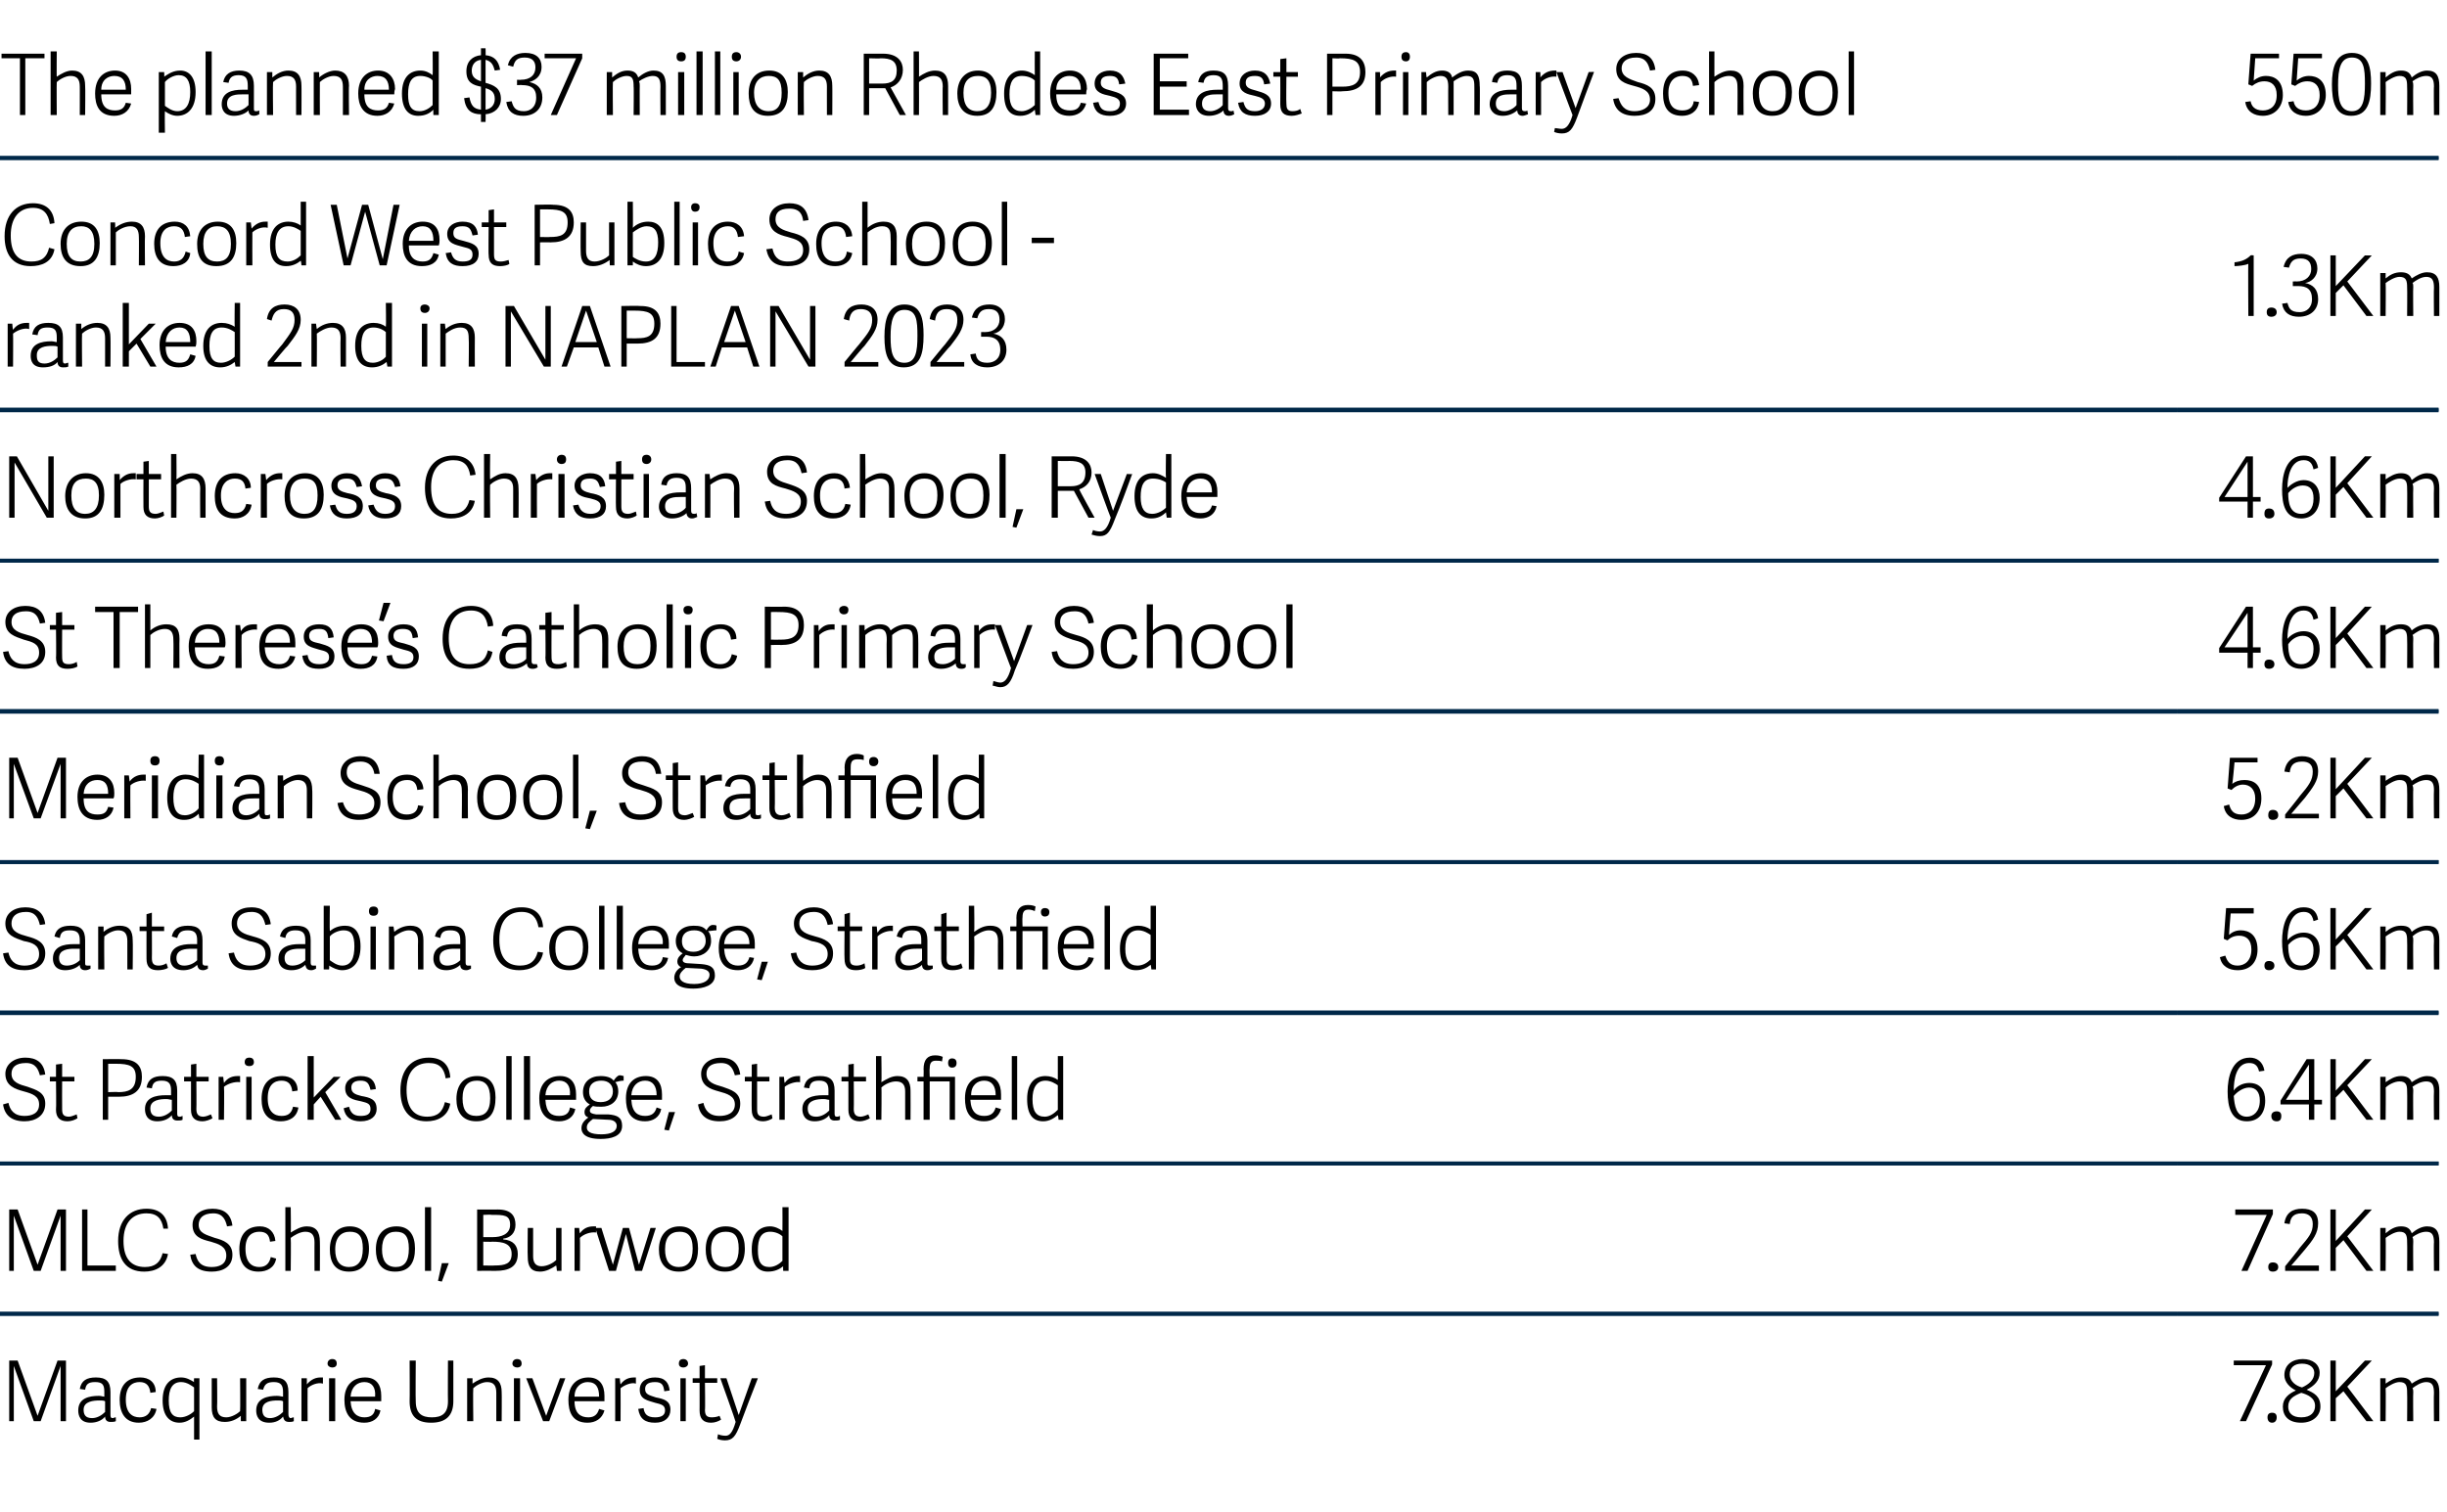
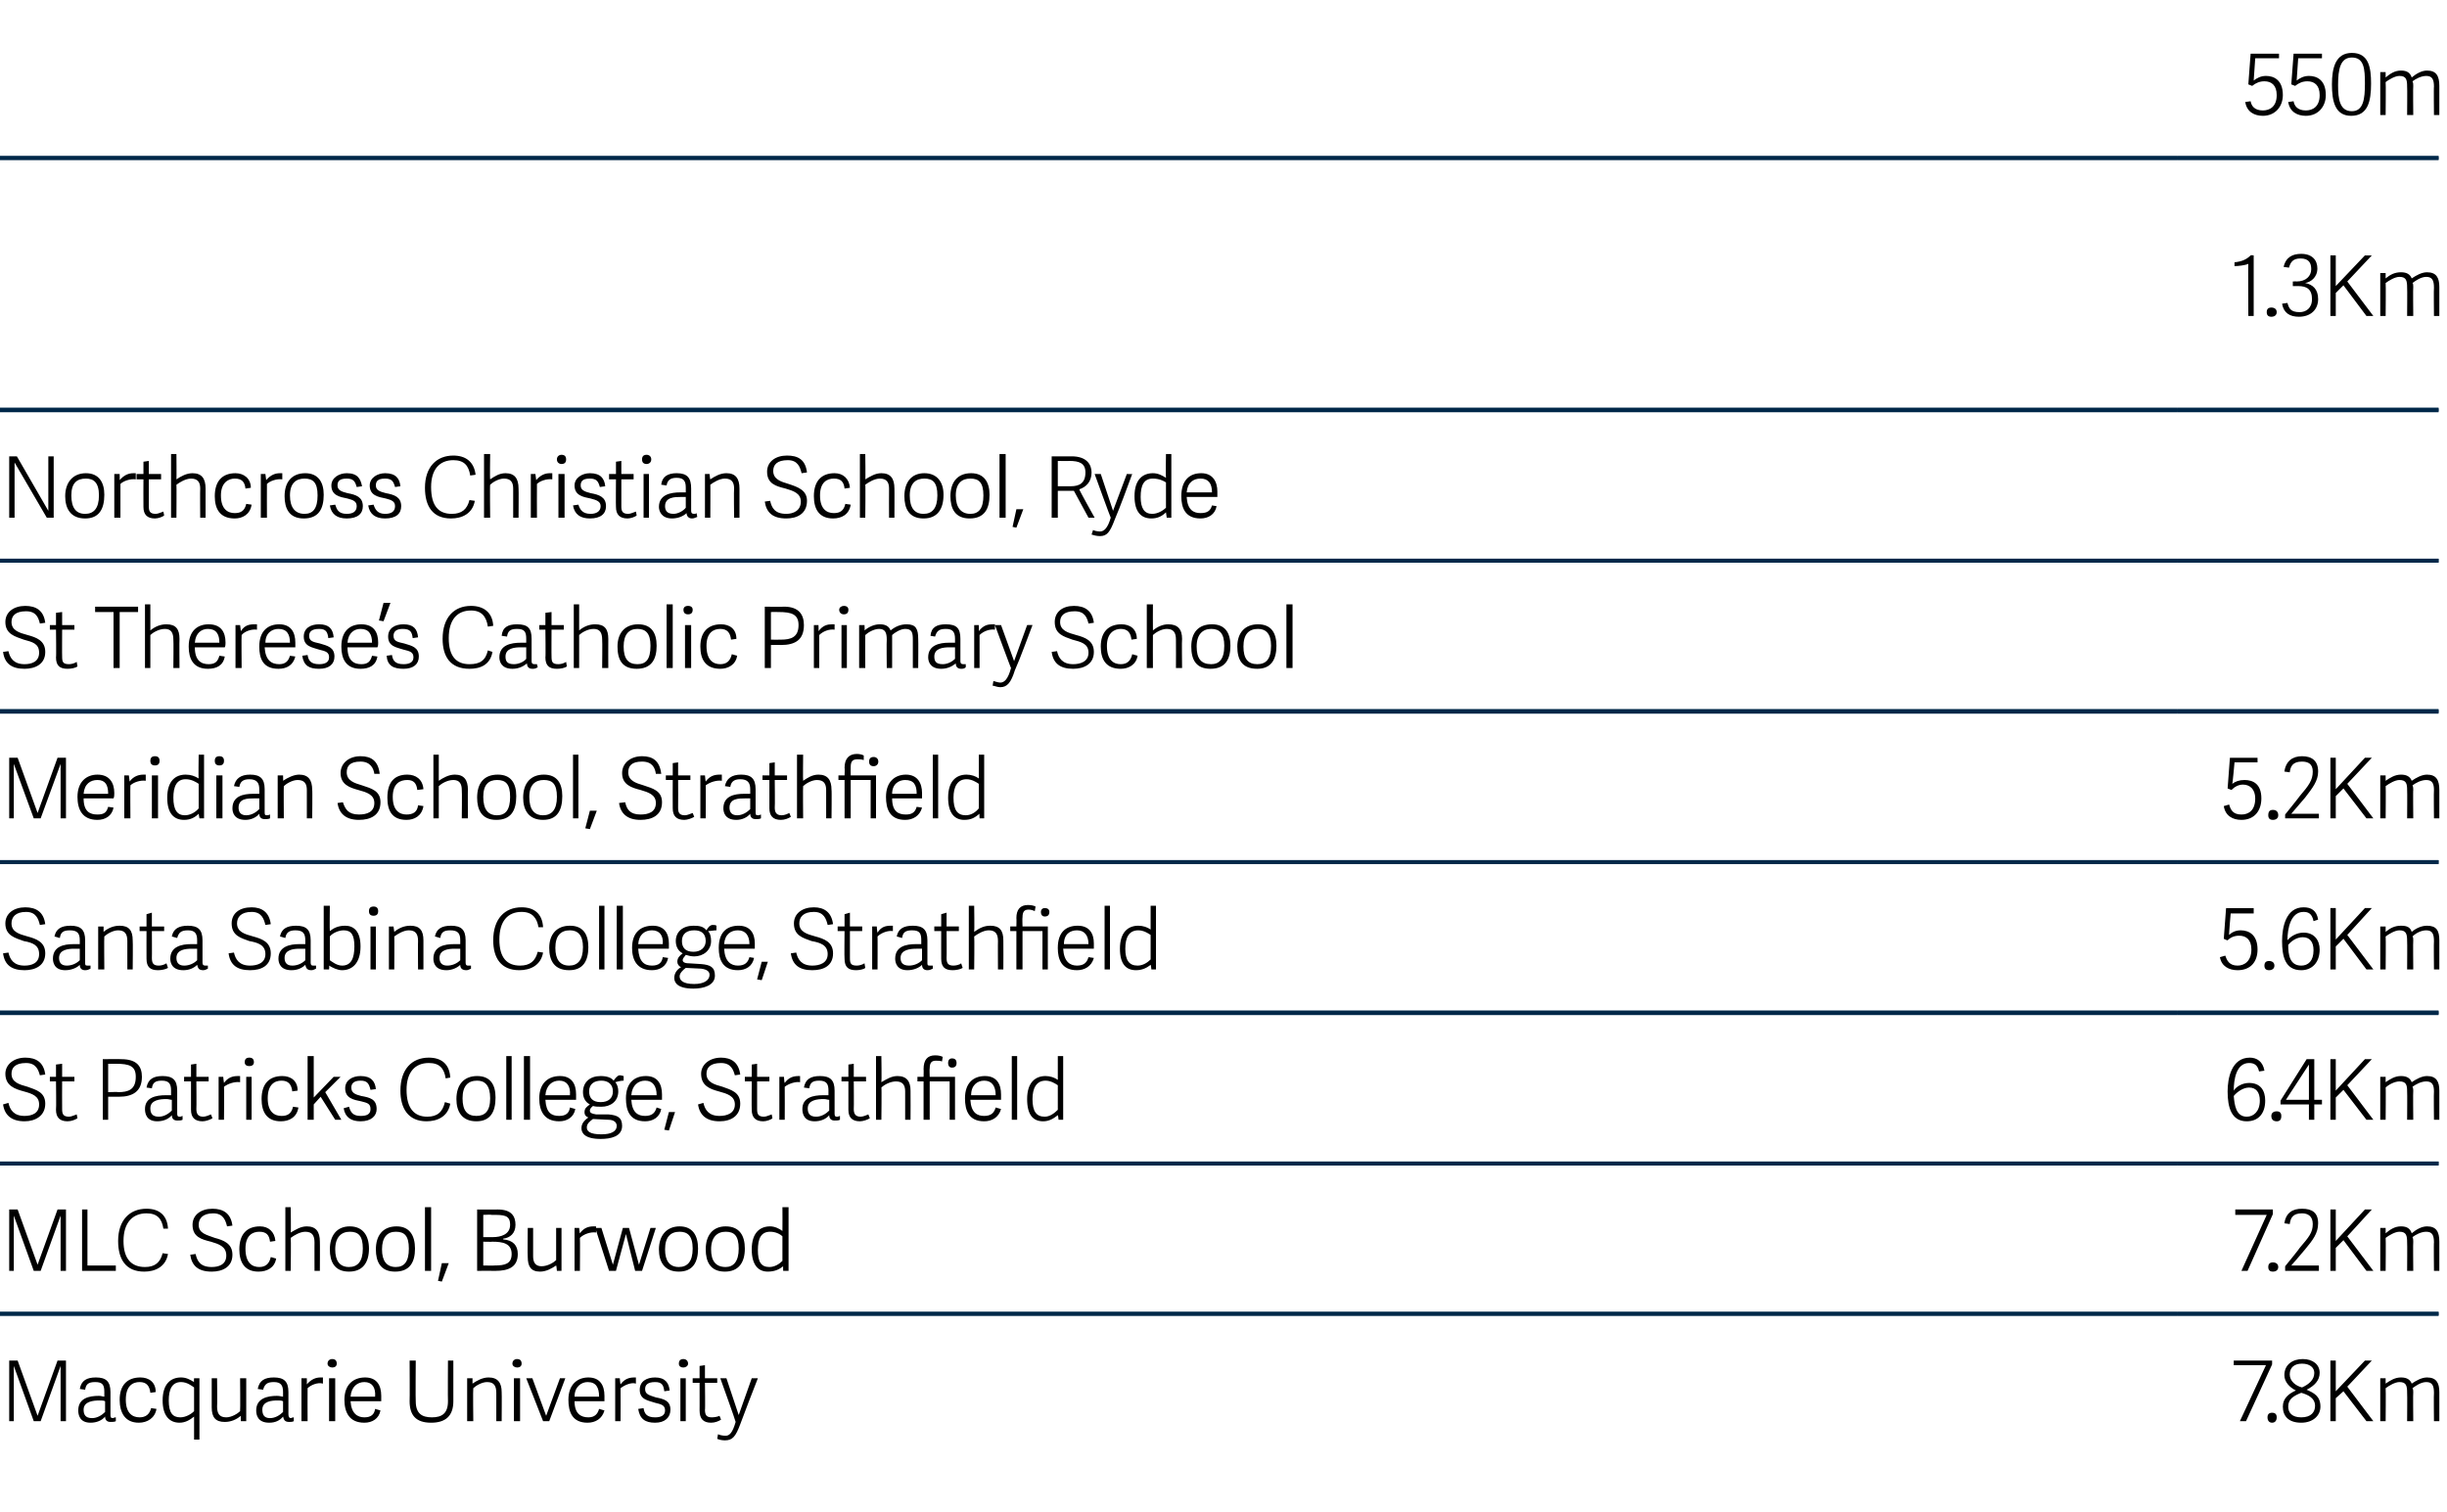
<svg xmlns="http://www.w3.org/2000/svg" version="1.1" width="319px" height="197.2px" viewBox="0 -1 319 197.2" style="top:-1px">
  <desc>The planned $37 million Rhodes East Primary School,550m,Concord West Public School ranked 2nd in NAPLAN 2023,1.3Km,No...</desc>
  <defs />
  <g class="svg-tables">
    <g class="svg-table-background">
      <line x1="-1" y1="19.6" x2="283.9" y2="19.6" stroke="#002849" stroke-width="0.5" />
      <line x1="283.9" y1="19.6" x2="317.9" y2="19.6" stroke="#002849" stroke-width="0.5" />
      <line x1="-1" y1="52.4" x2="283.9" y2="52.4" stroke="#002849" stroke-width="0.5" />
      <line x1="-1" y1="19.6" x2="283.9" y2="19.6" stroke="#002849" stroke-width="0.5" />
      <line x1="283.9" y1="52.4" x2="317.9" y2="52.4" stroke="#002849" stroke-width="0.5" />
      <line x1="283.9" y1="19.6" x2="317.9" y2="19.6" stroke="#002849" stroke-width="0.5" />
      <line x1="-1" y1="72.1" x2="283.9" y2="72.1" stroke="#002849" stroke-width="0.5" />
      <line x1="-1" y1="52.5" x2="283.9" y2="52.5" stroke="#002849" stroke-width="0.5" />
      <line x1="283.9" y1="72.1" x2="317.9" y2="72.1" stroke="#002849" stroke-width="0.5" />
      <line x1="283.9" y1="52.5" x2="317.9" y2="52.5" stroke="#002849" stroke-width="0.5" />
      <line x1="-1" y1="91.7" x2="283.9" y2="91.7" stroke="#002849" stroke-width="0.5" />
      <line x1="-1" y1="72.1" x2="283.9" y2="72.1" stroke="#002849" stroke-width="0.5" />
      <line x1="283.9" y1="91.7" x2="317.9" y2="91.7" stroke="#002849" stroke-width="0.5" />
      <line x1="283.9" y1="72.1" x2="317.9" y2="72.1" stroke="#002849" stroke-width="0.5" />
      <line x1="-1" y1="111.4" x2="283.9" y2="111.4" stroke="#002849" stroke-width="0.5" />
      <line x1="-1" y1="91.8" x2="283.9" y2="91.8" stroke="#002849" stroke-width="0.5" />
      <line x1="283.9" y1="111.4" x2="317.9" y2="111.4" stroke="#002849" stroke-width="0.5" />
      <line x1="283.9" y1="91.8" x2="317.9" y2="91.8" stroke="#002849" stroke-width="0.5" />
      <line x1="-1" y1="131" x2="283.9" y2="131" stroke="#002849" stroke-width="0.5" />
      <line x1="-1" y1="111.4" x2="283.9" y2="111.4" stroke="#002849" stroke-width="0.5" />
      <line x1="283.9" y1="131" x2="317.9" y2="131" stroke="#002849" stroke-width="0.5" />
      <line x1="283.9" y1="111.4" x2="317.9" y2="111.4" stroke="#002849" stroke-width="0.5" />
      <line x1="-1" y1="150.7" x2="283.9" y2="150.7" stroke="#002849" stroke-width="0.5" />
      <line x1="-1" y1="131.1" x2="283.9" y2="131.1" stroke="#002849" stroke-width="0.5" />
      <line x1="283.9" y1="150.7" x2="317.9" y2="150.7" stroke="#002849" stroke-width="0.5" />
      <line x1="283.9" y1="131.1" x2="317.9" y2="131.1" stroke="#002849" stroke-width="0.5" />
      <line x1="-1" y1="170.3" x2="283.9" y2="170.3" stroke="#002849" stroke-width="0.5" />
      <line x1="-1" y1="150.7" x2="283.9" y2="150.7" stroke="#002849" stroke-width="0.5" />
      <line x1="283.9" y1="170.3" x2="317.9" y2="170.3" stroke="#002849" stroke-width="0.5" />
      <line x1="283.9" y1="150.7" x2="317.9" y2="150.7" stroke="#002849" stroke-width="0.5" />
      <line x1="-1" y1="170.3" x2="283.9" y2="170.3" stroke="#002849" stroke-width="0.5" />
      <line x1="283.9" y1="170.3" x2="317.9" y2="170.3" stroke="#002849" stroke-width="0.5" />
    </g>
  </g>
  <g id="Polygon19203">
    <path d="m295.4 177h-4.2v-.6h5v.5l-3.4 7.4h-.8l3.4-7.3zm.8 7.5c-.4 0-.6-.3-.6-.7c0-.4.2-.6.6-.6c.4 0 .6.2.6.6c0 .4-.2.7-.6.7zm6.3-2.1c0 1.2-1 2.1-2.5 2.1c-1.7 0-2.4-.9-2.4-2.1c0-1.1.8-1.7 1.7-2.1c-.8-.4-1.5-1.1-1.5-2c0-1.4 1.1-2.1 2.4-2.1c1.3 0 2.2.7 2.2 1.8c0 1-.7 1.7-1.7 2.2c.9.4 1.8.8 1.8 2.2zm-4.2 0c0 .8.5 1.4 1.7 1.4c1.3 0 1.8-.7 1.8-1.5c0-1.1-1.1-1.5-1.8-1.7c-1 .4-1.7.8-1.7 1.8zm3.4-4.4c0-.7-.6-1.2-1.6-1.2c-1 0-1.6.5-1.6 1.4c0 .9.8 1.5 1.6 1.7c.9-.4 1.6-1 1.6-1.9zm6.6-1.6h.9l-3.2 3.4l3.4 4.5h-.9l-3-3.9l-1 .9v3h-.7v-7.9h.7v4l3.8-4zm2 7.9v-5.6h.7v.7c.6-.4 1.2-.8 2-.8c.8 0 1.2.3 1.4.8c.6-.4 1.3-.8 2-.8c1.2 0 1.6.7 1.6 1.9v3.8h-.7s-.04-3.7 0-3.7c0-.9-.2-1.4-1-1.4c-.7 0-1.4.5-1.8.8c.1.2.1.3.1.5c-.04.03 0 3.8 0 3.8h-.8s.03-3.7 0-3.7c0-.9-.1-1.4-1-1.4c-.6 0-1.4.5-1.8.8c.04.04 0 4.3 0 4.3h-.7z" stroke="none" fill="#000" />
  </g>
  <g id="Polygon19202">
    <path d="m7.9 184.3v-7.2l-2.6 7.2h-.9l-2.6-7.2v7.2h-.6v-7.9h1.1l2.6 7.2l2.6-7.2h1.1v7.9h-.7zm6.8-.4c.1 0 .2-.1.4-.1v.5c-.2.1-.4.1-.7.1c-.5 0-.7-.3-.7-.7c-.4.5-1.1.8-1.9.8c-1.4 0-1.6-1-1.6-1.6c0-1.6 1.4-1.9 2.7-1.9c.3 0 .5.1.7.1v-.6c0-.9-.2-1.3-1.2-1.3c-.9 0-1.2.3-1.3 1l-.7-.1c.2-1.1.9-1.5 2.1-1.5c1.3 0 1.9.5 1.9 1.9v2.9c0 .3 0 .5.3.5zm-1.7-2.3c-.8 0-2.1.1-2.1 1.2c0 .6.2 1.1 1.1 1.1c.7 0 1.3-.4 1.7-.8v-1.4c-.2-.1-.4-.1-.7-.1zm2.6-.1c0-1.9 1-2.9 2.7-2.9c1.1 0 2 .6 2 1.9l-.7.1c-.1-.9-.5-1.4-1.4-1.4c-.9 0-1.8.5-1.8 2.3c0 1.8.9 2.3 1.8 2.3c.8 0 1.3-.4 1.5-1.2l.7.1c-.2 1.2-1.2 1.8-2.3 1.8c-1.8 0-2.5-1.3-2.5-3zm9.7 5.2v-3c-.5.4-1.1.8-1.9.8c-1.3 0-2.2-.9-2.2-2.9c0-2.2 1.1-3 2.4-3c.7 0 1.2.3 1.7.6c-.04-.02 0-.5 0-.5h.7v8h-.7zm-1.7-7.5c-1.2 0-1.6 1-1.6 2.4c0 1.6.5 2.2 1.5 2.2c.7 0 1.4-.4 1.8-.8v-3.1c-.3-.2-.9-.7-1.7-.7zm4.7-.5s.04 3.72 0 3.7c0 .9.3 1.4 1.2 1.4c.7 0 1.5-.5 1.8-.8c.04-.02 0-4.3 0-4.3h.8v5.6h-.7s-.02-.68 0-.7c-.6.5-1.3.8-2.1.8c-1.2 0-1.7-.6-1.7-1.9v-3.8h.7zm9.6 5.2c.1 0 .2-.1.4-.1v.5c-.2.1-.4.1-.6.1c-.6 0-.7-.3-.8-.7c-.4.5-1 .8-1.8.8c-1.5 0-1.7-1-1.7-1.6c0-1.6 1.5-1.9 2.7-1.9c.4 0 .6.1.8.1v-.6c0-.9-.3-1.3-1.2-1.3c-.9 0-1.2.3-1.4 1l-.7-.1c.2-1.1.9-1.5 2.1-1.5c1.3 0 1.9.5 1.9 1.9v2.9c0 .3.1.5.3.5zm-1.7-2.3c-.8 0-2 .1-2 1.2c0 .6.2 1.1 1 1.1c.7 0 1.3-.4 1.7-.8v-1.4c-.2-.1-.4-.1-.7-.1zm3.9-1.6c-.02.01 0 4.3 0 4.3h-.8v-5.6h.7s.02.78 0 .8c.6-.7 1.2-.9 1.8-.9h.3v.8c-.7-.2-1.6.2-2 .6zm2.8 4.3v-5.6h.8v5.6h-.8zm.4-7c-.3 0-.6-.2-.6-.5c0-.4.3-.6.6-.6c.4 0 .6.2.6.6c0 .3-.2.5-.6.5zm1.6 4.2c0-2 1.2-2.9 2.7-2.9c1.5 0 2.1 1 2.1 2.4v.7h-4c.1 1.6.9 2.1 1.8 2.1c.9 0 1.3-.4 1.4-1.1l.7.2c-.2 1.1-1.1 1.6-2.1 1.6c-2 0-2.6-1.4-2.6-3zm2.6-2.3c-.9 0-1.7.6-1.8 1.9h3.2c.1-1.2-.4-1.9-1.4-1.9zm10.9 2.5c-.03 0 0-5.3 0-5.3h.7v5.3c0 1.9-1 2.8-2.9 2.8c-2 0-2.8-1-2.8-2.8c.03.03 0-5.3 0-5.3h.8s-.04 5.28 0 5.3c0 1.6.8 2.1 2.1 2.1c1.3 0 2.1-.5 2.1-2.1zm6.3 2.6s-.01-3.7 0-3.7c0-.9-.3-1.4-1.2-1.4c-.7 0-1.5.5-1.8.8c-.05.04 0 4.3 0 4.3h-.8v-5.6h.7v.7c.6-.4 1.3-.8 2.1-.8c1.2 0 1.7.7 1.7 1.9c.03.03 0 3.8 0 3.8h-.7zm2.3 0v-5.6h.8v5.6h-.8zm.4-7c-.3 0-.6-.2-.6-.5c0-.4.3-.6.6-.6c.4 0 .6.2.6.6c0 .3-.2.5-.6.5zm1.2 1.4h.8l1.8 4.9l1.8-4.9h.7l-2.1 5.6h-.8l-2.2-5.6zm5.5 2.8c0-2 1.2-2.9 2.6-2.9c1.5 0 2.1 1 2.1 2.4v.7h-3.9c0 1.6.8 2.1 1.8 2.1c.8 0 1.2-.4 1.4-1.1l.7.2c-.3 1.1-1.2 1.6-2.2 1.6c-2 0-2.5-1.4-2.5-3zm2.5-2.3c-.8 0-1.7.6-1.7 1.9h3.2c0-1.2-.4-1.9-1.5-1.9zm4.3.8c.02.01 0 4.3 0 4.3h-.7v-5.6h.6s.06.78.1.8c.5-.7 1.1-.9 1.8-.9h.2v.8c-.6-.2-1.5.2-2 .6zm6.4.3l-.7.1c-.1-.8-.3-1.2-1.2-1.2c-1 0-1.3.4-1.3.9c0 .7.5.8 1.4 1.1c1 .2 1.9.4 1.9 1.6c0 1-.7 1.7-2 1.7c-1.3 0-2-.5-2.2-1.8l.7-.1c.1.7.4 1.2 1.5 1.2c.7 0 1.3-.2 1.3-.9c0-.7-.5-.8-1.3-1c-.9-.3-2-.4-2-1.7c0-1.1.9-1.6 2-1.6c1.3 0 1.8.7 1.9 1.7zm1.4 4v-5.6h.7v5.6h-.7zm.4-7c-.4 0-.6-.2-.6-.5c0-.4.2-.6.6-.6c.3 0 .6.2.6.6c0 .3-.3.5-.6.5zm3.6 7.2c-1 0-1.5-.5-1.5-1.6c.01.05 0-3.6 0-3.6h-.9v-.6h.9v-1.6l.7-.1v1.7h1.6v.6h-1.6s.05 3.55 0 3.5c0 .7.2 1 .9 1c.4 0 .8-.1 1-.2l.2.5c-.3.2-.8.4-1.3.4zm2-5.8l1.6 4.8l1.7-4.8h.8c-.7 1.8-1.6 4.1-2.3 6c-.6 1.6-1 2.1-2 2.1c-.4 0-.8-.1-1-.2l.1-.6c.2.1.6.2 1 .2c.5 0 .9-.4 1.3-1.8c.04-.03-2-5.7-2-5.7h.8z" stroke="none" fill="#000" />
  </g>
  <g id="Polygon19201">
    <path d="m295.5 157.4h-4.1v-.7h4.9v.6l-3.3 7.4h-.8l3.3-7.3zm.8 7.4c-.4 0-.6-.2-.6-.6c0-.4.2-.6.6-.6c.4 0 .7.2.7.6c0 .4-.3.6-.7.6zm5.9-6.3c0 1.3-.7 2.2-1.7 3.4c0 .03-1.8 2.1-1.8 2.1h3.6v.7h-4.4v-.6s1.94-2.38 1.9-2.4c1.2-1.4 1.7-2 1.7-3.1c0-1-.6-1.4-1.4-1.4c-1.2 0-1.5.6-1.6 1.4l-.7-.1c.2-1.4 1.1-1.9 2.3-1.9c1.3 0 2.1.5 2.1 1.9zm6.1-1.8h.9l-3.2 3.5l3.4 4.5h-.9l-3-4l-1 1v3h-.7v-8h.7v4.1l3.8-4.1zm2 8v-5.6h.7v.7c.6-.5 1.2-.9 2-.9c.8 0 1.2.3 1.4.9c.6-.5 1.3-.9 2-.9c1.2 0 1.6.7 1.6 2v3.8h-.7s-.04-3.74 0-3.7c0-.9-.2-1.4-1-1.4c-.7 0-1.4.4-1.8.7c.1.2.1.4.1.6c-.04-.02 0 3.8 0 3.8h-.8s.03-3.74 0-3.7c0-.9-.1-1.4-1-1.4c-.6 0-1.4.5-1.8.8c.04 0 0 4.3 0 4.3h-.7z" stroke="none" fill="#000" />
  </g>
  <g id="Polygon19200">
    <path d="m7.9 164.7v-7.2l-2.6 7.2h-.9l-2.6-7.2v7.2h-.6v-8h1.1l2.6 7.2l2.6-7.2h1.1v8h-.7zm7.2-.7v.7h-4.4v-8h.7v7.3h3.7zm.3-3.2c0-2.7 1.5-4.2 3.7-4.2c1.6 0 2.7.8 2.8 2.6h-.6c-.2-1.3-.8-2-2.2-2c-1.8 0-3 1.2-3 3.6c0 2.4 1.1 3.4 2.8 3.4c1.3 0 2-.6 2.3-1.8l.7.1c-.3 1.7-1.7 2.3-3.1 2.3c-2.4 0-3.4-1.6-3.4-4zm10.5-2.1c0 1.1 1 1.3 2.1 1.7c1.1.3 2.3.7 2.3 2.2c0 1.6-1.3 2.2-2.7 2.2c-1.8 0-2.6-.8-2.8-2.2l.7-.1c.2.9.6 1.7 2.1 1.7c.9 0 1.9-.3 1.9-1.5c0-1.2-1-1.5-2-1.8c-1.2-.3-2.4-.6-2.4-2.2c0-1.3 1.1-2.1 2.6-2.1c1.4 0 2.4.6 2.6 2.2l-.7.1c-.2-.8-.5-1.7-1.8-1.7c-1.4 0-1.9.7-1.9 1.5zm5.3 3.2c0-2 1-3 2.7-3c1.1 0 1.9.7 2 1.9l-.7.1c-.1-.9-.5-1.3-1.4-1.3c-.9 0-1.8.5-1.8 2.2c0 1.9.9 2.4 1.8 2.4c.8 0 1.3-.4 1.5-1.3l.7.2c-.2 1.2-1.2 1.7-2.3 1.7c-1.8 0-2.5-1.2-2.5-2.9zm9.8 2.8s-.01-3.74 0-3.7c0-.9-.3-1.4-1.2-1.4c-.7 0-1.5.5-1.9.8c.05 0 0 4.3 0 4.3h-.7v-8.3h.7s.05 3.35 0 3.3c.7-.4 1.3-.8 2.1-.8c1.2 0 1.7.7 1.7 2c.02-.02 0 3.8 0 3.8h-.7zm2-2.8c0-1.8.9-3 2.6-3c1.7 0 2.5 1.2 2.5 2.9c0 1.8-.8 3-2.6 3c-1.9 0-2.5-1.3-2.5-2.9zm4.3-.1c0-1.7-.6-2.2-1.7-2.2c-1.1 0-1.9.7-1.9 2.3c0 1.5.6 2.3 1.8 2.3c1.1 0 1.8-.7 1.8-2.4zm1.7.1c0-1.8.9-3 2.7-3c1.7 0 2.4 1.2 2.4 2.9c0 1.8-.7 3-2.6 3c-1.9 0-2.5-1.3-2.5-2.9zm4.3-.1c0-1.7-.6-2.2-1.7-2.2c-1.1 0-1.8.7-1.8 2.3c0 1.5.6 2.3 1.8 2.3c1.1 0 1.7-.7 1.7-2.4zm2.1 2.9v-8.3h.8v8.3h-.8zm3.1-1l-.9 2.4l-.5-.1l.5-2.3h.9zm3.7-7s2.66.02 2.7 0c1.8 0 2.3.9 2.3 2c0 1.1-.7 1.7-1.6 1.8v.1c1.3.1 1.9.8 1.9 1.9c0 1.7-1.2 2.2-2.9 2.2c-.02-.02-2.4 0-2.4 0v-8zm4.5 5.8c0-1.4-1.2-1.6-2.5-1.6c-.04.03-1.2 0-1.2 0v3.1s1.53.03 1.5 0c1.3 0 2.2-.2 2.2-1.5zm-.2-3.8c0-1.3-.8-1.3-2.4-1.3c.01-.05-1.1 0-1.1 0v2.9h1.3c.9 0 2.2-.3 2.2-1.6zm3 .4v3.7c0 .8.3 1.3 1.1 1.3c.8 0 1.6-.5 1.9-.8v-4.2h.7v5.6h-.6s-.06-.72-.1-.7c-.6.4-1.3.8-2.1.8c-1.2 0-1.6-.7-1.6-1.9c-.04-.05 0-3.8 0-3.8h.7zm6.1 1.3c.03-.03 0 4.3 0 4.3h-.7v-5.6h.6s.07.74.1.7c.5-.7 1.1-.9 1.8-.9h.3v.8c-.7-.1-1.6.2-2.1.7zm2-1.3h.8l1.5 4.8l1.3-4.8h.8l1.3 4.8l1.5-4.8h.7l-1.8 5.6h-.9l-1.2-4.8l-1.3 4.8h-.9l-1.8-5.6zm8.3 2.8c0-1.8 1-3 2.7-3c1.7 0 2.4 1.2 2.4 2.9c0 1.8-.7 3-2.5 3c-1.9 0-2.6-1.3-2.6-2.9zm4.4-.1c0-1.7-.7-2.2-1.7-2.2c-1.2 0-1.9.7-1.9 2.3c0 1.5.6 2.3 1.8 2.3c1.1 0 1.8-.7 1.8-2.4zm1.7.1c0-1.8.9-3 2.6-3c1.8 0 2.5 1.2 2.5 2.9c0 1.8-.8 3-2.6 3c-1.9 0-2.5-1.3-2.5-2.9zm4.3-.1c0-1.7-.6-2.2-1.7-2.2c-1.1 0-1.9.7-1.9 2.3c0 1.5.6 2.3 1.9 2.3c1 0 1.7-.7 1.7-2.4zm5.8 2.9s-.03-.65 0-.6c-.5.4-1.1.7-2 .7c-1.2 0-2.1-.8-2.1-2.9c0-2.2 1.1-3 2.4-3c.6 0 1.2.3 1.6.6c.02-.03 0-3.1 0-3.1h.8v8.3h-.7zm-1.7-5.1c-1.2 0-1.6.9-1.6 2.4c0 1.5.4 2.2 1.5 2.2c.7 0 1.3-.4 1.7-.8v-3.2c-.3-.3-.9-.6-1.6-.6z" stroke="none" fill="#000" />
  </g>
  <g id="Polygon19199">
    <path d="m293.2 137.6c-1.7 0-2 2.2-2 3.6c.3-.5 1.1-1 2-1c1.5 0 2.1 1 2.1 2.3c0 1.7-.9 2.7-2.4 2.7c-2 0-2.5-1.8-2.5-3.9c0-1.7.5-4.4 2.9-4.4c.9 0 1.7.5 1.9 1.7l-.7.1c-.2-.9-.7-1.1-1.3-1.1zm-.3 7c.9 0 1.7-.7 1.7-2.1c0-1.1-.5-1.7-1.4-1.7c-.8 0-1.6.6-2 1.1c.1 1.2.3 2.7 1.7 2.7zm3.9.6c-.4 0-.7-.2-.7-.7c0-.4.3-.6.7-.6c.4 0 .6.2.6.6c0 .5-.2.7-.6.7zm4.2-2.2h-3.7v-.5l3.4-5.4h1v5.3h1v.6h-1v2h-.7v-2zm0-5.2l-3 4.6h3v-4.6zm7.3-.7h.9l-3.2 3.4l3.4 4.5h-.9l-3-3.9l-1 1v2.9h-.7v-7.9h.7v4.1l3.8-4.1zm2 7.9v-5.6h.7v.7c.6-.4 1.2-.8 2-.8c.8 0 1.2.3 1.4.8c.6-.4 1.3-.8 2-.8c1.2 0 1.6.7 1.6 1.9v3.8h-.7s-.04-3.68 0-3.7c0-.8-.2-1.3-1-1.3c-.7 0-1.4.4-1.8.7c.1.2.1.4.1.5c-.04.04 0 3.8 0 3.8h-.8s.03-3.68 0-3.7c0-.8-.1-1.3-1-1.3c-.6 0-1.4.4-1.8.8c.04-.04 0 4.2 0 4.2h-.7z" stroke="none" fill="#000" />
  </g>
  <g id="Polygon19198">
    <path d="m1.5 139c0 1.1 1 1.4 2.1 1.7c1.1.4 2.3.7 2.3 2.2c0 1.6-1.3 2.3-2.7 2.3c-1.7 0-2.6-.8-2.8-2.2l.7-.2c.2.9.7 1.7 2.1 1.7c.9 0 1.9-.3 1.9-1.5c0-1.1-.9-1.4-2-1.7C2 141 .7 140.6.7 139c0-1.2 1.1-2.1 2.6-2.1c1.4 0 2.4.6 2.6 2.2l-.7.1c-.2-.7-.5-1.6-1.8-1.6c-1.4 0-1.9.6-1.9 1.4zm7.3 6.2c-1 0-1.5-.5-1.5-1.5c.05-.04 0-3.7 0-3.7h-.8v-.6h.8v-1.6l.8-.1v1.7h1.6v.6H8.1s-.02 3.56 0 3.6c0 .6.1 1 .9 1c.3 0 .7-.2 1-.3l.1.5c-.3.2-.8.4-1.3.4zm4.6-.2v-7.9s2.42-.03 2.4 0c2.1 0 2.7 1 2.7 2.3c0 1.9-1.2 2.6-3 2.6h-1.4v3h-.7zm4.3-5.6c0-1.4-.8-1.7-2.6-1.7h-1v3.7s1.33-.05 1.3 0c1.3 0 2.3-.3 2.3-2zm5.7 5.2c.1 0 .2 0 .4-.1v.5c-.2.1-.4.1-.7.1c-.5 0-.7-.3-.7-.7c-.4.5-1.1.8-1.9.8c-1.4 0-1.6-1-1.6-1.6c0-1.5 1.4-1.8 2.7-1.8h.7v-.6c0-.8-.2-1.3-1.2-1.3c-.9 0-1.2.3-1.3 1l-.7-.1c.2-1.1.9-1.5 2.1-1.5c1.3 0 1.9.5 1.9 1.9v2.9c0 .3 0 .5.3.5zm-1.7-2.3c-.8 0-2.1.1-2.1 1.2c0 .6.2 1.1 1.1 1.1c.7 0 1.3-.4 1.7-.8v-1.4c-.2 0-.4-.1-.7-.1zm4.7 2.9c-1 0-1.5-.5-1.5-1.5c-.01-.04 0-3.7 0-3.7h-.9v-.6h.9v-1.6l.7-.1v1.7h1.6v.6h-1.6s.03 3.56 0 3.6c0 .6.2 1 .9 1c.3 0 .8-.2 1-.3l.2.5c-.3.2-.9.4-1.3.4zm2.8-4.5c.05.02 0 4.3 0 4.3h-.7v-5.6h.6s.08.8.1.8c.5-.7 1.1-.9 1.8-.9h.3v.8c-.7-.1-1.6.2-2.1.6zm2.9 4.3v-5.6h.7v5.6h-.7zm.4-7c-.4 0-.6-.2-.6-.5c0-.4.2-.6.6-.6c.4 0 .6.2.6.6c0 .3-.2.5-.6.5zm1.6 4.3c0-2 1-3 2.7-3c1.1 0 2 .6 2 1.9l-.7.1c-.1-.9-.5-1.4-1.4-1.4c-.9 0-1.8.5-1.8 2.3c0 1.8.9 2.3 1.8 2.3c.8 0 1.3-.3 1.5-1.2l.7.1c-.2 1.3-1.2 1.8-2.3 1.8c-1.8 0-2.5-1.2-2.5-2.9zm9.4-2.9h.9l-2 2l2.1 3.6h-.8l-1.9-3l-.9 1v2h-.8v-8.3h.8v5.4l2.6-2.7zM49 141l-.7.1c-.2-.8-.4-1.2-1.3-1.2c-1 0-1.2.5-1.2.9c0 .7.5.9 1.3 1.1c1.1.2 2 .4 2 1.7c0 .9-.7 1.6-2.1 1.6c-1.2 0-2-.5-2.2-1.7l.7-.2c.2.7.5 1.2 1.5 1.2c.8 0 1.3-.2 1.3-.9c0-.7-.4-.8-1.2-1c-1-.2-2.1-.4-2.1-1.7c0-1.1 1-1.6 2-1.6c1.4 0 1.9.7 2 1.7zm3.2.2c0-2.8 1.5-4.3 3.7-4.3c1.6 0 2.7.8 2.8 2.6l-.6.1c-.2-1.3-.8-2-2.2-2c-1.8 0-2.9 1.2-2.9 3.5c0 2.4 1 3.5 2.7 3.5c1.3 0 2-.6 2.3-1.9l.7.2c-.3 1.7-1.7 2.3-3.1 2.3c-2.4 0-3.4-1.7-3.4-4zm7.3 1.1c0-1.9 1-3 2.7-3c1.7 0 2.4 1.1 2.4 2.8c0 1.9-.7 3.1-2.5 3.1c-1.9 0-2.6-1.3-2.6-2.9zm4.4-.1c0-1.7-.7-2.3-1.7-2.3c-1.2 0-1.9.7-1.9 2.3c0 1.6.6 2.3 1.8 2.3c1.1 0 1.8-.6 1.8-2.3zM66 145v-8.3h.7v8.3h-.7zm2.3 0v-8.3h.8v8.3h-.8zm2-2.8c0-2 1.2-2.9 2.7-2.9c1.5 0 2.1 1 2.1 2.4v.7h-4c.1 1.7.8 2.1 1.8 2.1c.9 0 1.3-.4 1.4-1.1l.7.2c-.2 1.1-1.1 1.6-2.1 1.6c-2 0-2.6-1.4-2.6-3zm2.6-2.3c-.9 0-1.7.6-1.8 1.9h3.2c.1-1.2-.4-1.9-1.4-1.9zm7.1 0c.2-.3.5-.7.8-.7c.2 0 .4.1.5.1v.6c-.3 0-.8.1-1.1.2c.3.3.4.8.4 1.2c0 1.3-1 2-2.2 2c-.4 0-.8 0-1.1-.1c-.1.1-.4.3-.4.6c0 .3.2.4.8.5h1.6c1.2.1 1.8.4 1.8 1.5c0 1.4-1.5 1.7-2.8 1.7c-2.1 0-2.5-.8-2.5-1.4c0-.7.5-1.1.9-1.4c-.3-.1-.5-.3-.5-.7c0-.5.3-.7.7-1c-.6-.3-.9-.9-.9-1.6c0-1.3.9-2.1 2.3-2.1c.8 0 1.4.2 1.7.6zm-1.6 0c-.9 0-1.6.4-1.6 1.4c0 .8.4 1.4 1.5 1.4c1 0 1.6-.5 1.6-1.4c0-.9-.6-1.4-1.5-1.4zm.9 5.1l-2-.1c-.4.3-.8.6-.8 1.1c0 .5.4.9 1.9.9c1.3 0 2-.4 2-1.1c0-.4-.3-.8-1.1-.8zm2.3-2.8c0-2 1.1-2.9 2.6-2.9c1.5 0 2.1 1 2.1 2.4v.7h-4c.1 1.7.9 2.1 1.8 2.1c.9 0 1.3-.4 1.5-1.1l.6.2c-.2 1.1-1.1 1.6-2.1 1.6c-2 0-2.5-1.4-2.5-3zm2.5-2.3c-.9 0-1.7.6-1.8 1.9h3.3c0-1.2-.5-1.9-1.5-1.9zM88 144l-.8 2.4l-.6-.1l.6-2.3h.8zm4.1-5c0 1.1 1 1.4 2.1 1.7c1.1.4 2.3.7 2.3 2.2c0 1.6-1.2 2.3-2.7 2.3c-1.7 0-2.6-.8-2.8-2.2l.7-.2c.2.9.7 1.7 2.1 1.7c.9 0 2-.3 2-1.5c0-1.1-1-1.4-2.1-1.7c-1.1-.3-2.3-.7-2.3-2.3c0-1.2 1.1-2.1 2.6-2.1c1.3 0 2.3.6 2.5 2.2l-.7.1c-.2-.7-.5-1.6-1.8-1.6c-1.4 0-1.9.6-1.9 1.4zm7.4 6.2c-1 0-1.5-.5-1.5-1.5c-.03-.04 0-3.7 0-3.7h-.9v-.6h.9v-1.6l.7-.1v1.7h1.6v.6h-1.6v3.6c0 .6.1 1 .9 1c.3 0 .7-.2 1-.3l.1.5c-.2.2-.8.4-1.2.4zm2.8-4.5c.02.02 0 4.3 0 4.3h-.7v-5.6h.6s.05.8.1.8c.5-.7 1.1-.9 1.8-.9h.2v.8c-.6-.1-1.5.2-2 .6zm6.8 3.9c.1 0 .2 0 .4-.1v.5c-.2.1-.4.1-.7.1c-.5 0-.7-.3-.7-.7c-.4.5-1.1.8-1.9.8c-1.4 0-1.6-1-1.6-1.6c0-1.5 1.4-1.8 2.7-1.8h.7v-.6c0-.8-.2-1.3-1.2-1.3c-.9 0-1.2.3-1.3 1l-.7-.1c.2-1.1.9-1.5 2.1-1.5c1.3 0 1.9.5 1.9 1.9v2.9c0 .3 0 .5.3.5zm-1.7-2.3c-.8 0-2.1.1-2.1 1.2c0 .6.2 1.1 1.1 1.1c.7 0 1.3-.4 1.7-.8v-1.4c-.2 0-.4-.1-.7-.1zm4.7 2.9c-1 0-1.5-.5-1.5-1.5c-.01-.04 0-3.7 0-3.7h-.9v-.6h.9v-1.6l.7-.1v1.7h1.6v.6h-1.6s.03 3.56 0 3.6c0 .6.2 1 .9 1c.3 0 .8-.2 1-.3l.2.5c-.3.2-.9.4-1.3.4zm5.9-.2s-.01-3.68 0-3.7c0-.8-.3-1.3-1.2-1.3c-.7 0-1.5.4-1.9.8c.05-.04 0 4.2 0 4.2h-.7v-8.3h.7s.05 3.41 0 3.4c.7-.4 1.3-.8 2.1-.8c1.2 0 1.7.7 1.7 1.9c.02.04 0 3.8 0 3.8h-.7zm5.8 0v-5h-2.6v5h-.8v-5h-.8v-.6h.8s.03-1.01 0-1c0-1.2.5-1.8 1.5-1.8c.5 0 .8.1 1 .2l-.1.6c-.2-.1-.5-.1-.8-.1c-.5 0-.8.2-.8 1c-.04-.02 0 1.1 0 1.1h3.3v5.6h-.7zm.3-6.8c-.3 0-.5-.2-.5-.6c0-.4.2-.6.5-.6c.4 0 .6.2.6.6c0 .4-.2.6-.6.6zm1.7 4c0-2 1.1-2.9 2.6-2.9c1.5 0 2.1 1 2.1 2.4v.7h-4c.1 1.7.9 2.1 1.8 2.1c.9 0 1.3-.4 1.5-1.1l.7.2c-.3 1.1-1.2 1.6-2.2 1.6c-2 0-2.5-1.4-2.5-3zm2.5-2.3c-.9 0-1.7.6-1.7 1.9h3.2c0-1.2-.5-1.9-1.5-1.9zm3.6 5.1v-8.3h.7v8.3h-.7zm6.1 0s-.06-.59-.1-.6c-.5.4-1.1.8-1.9.8c-1.3 0-2.1-.8-2.1-2.9c0-2.2 1.1-3 2.4-3c.6 0 1.2.2 1.6.5v-3.1h.7v8.3h-.6zm-1.7-5.1c-1.2 0-1.7 1-1.7 2.4c0 1.6.5 2.3 1.6 2.3c.7 0 1.3-.5 1.7-.9v-3.2c-.3-.2-.9-.6-1.6-.6z" stroke="none" fill="#000" />
  </g>
  <g id="Polygon19197">
    <path d="m293.8 117.4v.7h-3s-.25 2.78-.2 2.8c.3-.3.8-.6 1.5-.6c1.1 0 2.2.6 2.2 2.5c0 1.6-.9 2.7-2.6 2.7c-1.1 0-2.1-.5-2.3-1.7l.7-.2c.2.6.5 1.3 1.6 1.3c.9 0 1.8-.6 1.8-2.1c0-1.3-.7-1.8-1.6-1.8c-.6 0-1.1.2-1.5.6c-.01.04-.5-.2-.5-.2l.3-4h3.6zm2 8.1c-.4 0-.6-.2-.6-.6c0-.4.2-.6.6-.6c.4 0 .7.2.7.6c0 .4-.3.6-.7.6zm4.5-7.6c-1.7 0-2.1 2.2-2.1 3.7c.4-.5 1.2-1 2.1-1c1.4 0 2.1 1 2.1 2.2c0 1.7-1 2.7-2.4 2.7c-2.1 0-2.5-1.8-2.5-3.8c0-1.8.5-4.4 2.8-4.4c1 0 1.7.4 1.9 1.6l-.6.2c-.2-1-.7-1.2-1.3-1.2zm-.3 7c.9 0 1.6-.6 1.6-2c0-1.1-.5-1.7-1.4-1.7c-.8 0-1.5.5-1.9 1c0 1.3.2 2.7 1.7 2.7zm8.3-7.5h.9l-3.2 3.5l3.4 4.5h-.9l-3-4l-1 1v3h-.7v-8h.7v4.1l3.8-4.1zm2 8v-5.6h.7v.7c.6-.5 1.2-.8 2-.8c.8 0 1.2.2 1.4.8c.6-.5 1.3-.8 2-.8c1.2 0 1.6.6 1.6 1.9v3.8h-.7s-.04-3.73 0-3.7c0-.9-.2-1.4-1-1.4c-.7 0-1.4.4-1.8.8c.1.1.1.3.1.5c-.04 0 0 3.8 0 3.8h-.8s.03-3.73 0-3.7c0-.9-.1-1.4-1-1.4c-.6 0-1.4.5-1.8.8c.04.01 0 4.3 0 4.3h-.7z" stroke="none" fill="#000" />
  </g>
  <g id="Polygon19196">
    <path d="m1.5 119.4c0 1.1 1 1.4 2.1 1.7c1.1.3 2.3.7 2.3 2.2c0 1.6-1.3 2.2-2.7 2.2c-1.7 0-2.6-.7-2.8-2.2l.7-.1c.2.9.7 1.7 2.1 1.7c.9 0 1.9-.3 1.9-1.5c0-1.2-.9-1.5-2-1.7c-1.1-.4-2.4-.7-2.4-2.3c0-1.3 1.1-2.1 2.6-2.1c1.4 0 2.4.6 2.6 2.2l-.7.1c-.2-.8-.5-1.7-1.8-1.7c-1.4 0-1.9.7-1.9 1.5zm9.9 5.5h.4v.4c-.2.1-.4.2-.7.2c-.5 0-.7-.3-.7-.7c-.4.4-1.1.7-1.9.7c-1.4 0-1.6-1-1.6-1.5c0-1.6 1.4-1.9 2.7-1.9h.8v-.5c0-.9-.3-1.3-1.3-1.3c-.9 0-1.2.3-1.3 1l-.7-.2c.2-1 .9-1.4 2.1-1.4c1.3 0 1.9.5 1.9 1.9v2.9c0 .3 0 .4.3.4zm-1.7-2.2c-.8 0-2 .1-2 1.2c0 .5.2 1 1 1c.7 0 1.3-.3 1.7-.7v-1.5h-.7zm6.9 2.7v-3.7c0-.9-.3-1.4-1.2-1.4c-.7 0-1.5.5-1.8.8c-.04.01 0 4.3 0 4.3h-.8v-5.6h.7s.02.67 0 .7c.6-.5 1.3-.8 2.1-.8c1.2 0 1.7.6 1.7 1.9c.04 0 0 3.8 0 3.8h-.7zm4 .1c-1 0-1.5-.4-1.5-1.5c-.01.02 0-3.6 0-3.6h-.9v-.6h.9v-1.6l.7-.2v1.8h1.6v.6h-1.6s.02 3.52 0 3.5c0 .7.2 1 .9 1c.3 0 .7-.1 1-.3l.2.6c-.3.2-.9.3-1.3.3zm6.2-.6h.3v.4c-.2.1-.4.2-.6.2c-.6 0-.7-.3-.8-.7c-.4.4-1 .7-1.8.7c-1.5 0-1.7-1-1.7-1.5c0-1.6 1.5-1.9 2.7-1.9h.8v-.5c0-.9-.3-1.3-1.2-1.3c-.9 0-1.2.3-1.4 1l-.7-.2c.2-1 .9-1.4 2.1-1.4c1.3 0 1.9.5 1.9 1.9v2.9c0 .3.1.4.4.4zm-1.8-2.2c-.8 0-2 .1-2 1.2c0 .5.2 1 1 1c.7 0 1.3-.3 1.7-.7v-1.5h-.7zm5.9-3.3c0 1.1 1 1.4 2.1 1.7c1.1.3 2.3.7 2.3 2.2c0 1.6-1.2 2.2-2.7 2.2c-1.7 0-2.6-.7-2.8-2.2l.7-.1c.2.9.7 1.7 2.1 1.7c.9 0 2-.3 2-1.5c0-1.2-1-1.5-2.1-1.7c-1.1-.4-2.3-.7-2.3-2.3c0-1.3 1-2.1 2.6-2.1c1.3 0 2.3.6 2.5 2.2l-.7.1c-.2-.8-.5-1.7-1.8-1.7c-1.4 0-1.9.7-1.9 1.5zm9.9 5.5h.4v.4c-.2.1-.4.2-.6.2c-.6 0-.7-.3-.8-.7c-.4.4-1 .7-1.8.7c-1.5 0-1.7-1-1.7-1.5c0-1.6 1.5-1.9 2.7-1.9h.8v-.5c0-.9-.3-1.3-1.3-1.3c-.8 0-1.2.3-1.3 1l-.7-.2c.2-1 .9-1.4 2.1-1.4c1.3 0 1.9.5 1.9 1.9v2.9c0 .3.1.4.3.4zm-1.7-2.2c-.8 0-2 .1-2 1.2c0 .5.2 1 1 1c.7 0 1.3-.3 1.7-.7v-1.5h-.7zm3.1-5.6h.8s-.04 3.33 0 3.3c.5-.4 1.1-.7 2-.7c1.1 0 2 .7 2 2.7c0 2.2-1.1 3.1-2.4 3.1c-.6 0-1.2-.3-1.7-.6c.05.01 0 .5 0 .5h-.7v-8.3zm2.4 7.8c1.2 0 1.6-1 1.6-2.5c0-1.5-.4-2.1-1.4-2.1c-.7 0-1.5.4-1.8.8v3.1c.3.2.9.7 1.6.7zm3.7.5v-5.6h.7v5.6h-.7zm.4-7c-.4 0-.6-.2-.6-.6c0-.4.2-.6.6-.6c.4 0 .6.2.6.6c0 .4-.2.6-.6.6zm5.8 7s-.03-3.73 0-3.7c0-.9-.3-1.4-1.2-1.4c-.7 0-1.5.5-1.9.8c.03.01 0 4.3 0 4.3h-.7v-5.6h.6l.1.7c.6-.5 1.3-.8 2.1-.8c1.2 0 1.7.6 1.7 1.9v3.8h-.7zm6.5-.5h.4v.4c-.2.1-.4.2-.6.2c-.6 0-.8-.3-.8-.7c-.4.4-1.1.7-1.8.7c-1.5 0-1.7-1-1.7-1.5c0-1.6 1.4-1.9 2.7-1.9h.8v-.5c0-.9-.3-1.3-1.3-1.3c-.9 0-1.2.3-1.3 1l-.7-.2c.2-1 .9-1.4 2.1-1.4c1.3 0 1.9.5 1.9 1.9v2.9c0 .3.1.4.3.4zm-1.7-2.2c-.8 0-2 .1-2 1.2c0 .5.2 1 1 1c.7 0 1.3-.3 1.7-.7v-1.5h-.7zm5-1.1c0-2.8 1.5-4.3 3.7-4.3c1.6 0 2.7.8 2.8 2.6h-.6c-.2-1.2-.8-2-2.2-2c-1.8 0-2.9 1.2-2.9 3.6c0 2.4 1 3.4 2.7 3.4c1.3 0 2-.6 2.3-1.8l.7.1c-.3 1.7-1.7 2.3-3.1 2.3c-2.4 0-3.4-1.6-3.4-3.9zm7.3 1c0-1.8 1-2.9 2.7-2.9c1.7 0 2.4 1.1 2.4 2.8c0 1.8-.7 3-2.5 3c-1.9 0-2.6-1.2-2.6-2.9zm4.4-.1c0-1.6-.7-2.2-1.7-2.2c-1.2 0-1.9.7-1.9 2.3c0 1.5.6 2.3 1.8 2.3c1.1 0 1.8-.7 1.8-2.4zm2.1 2.9v-8.3h.7v8.3h-.7zm2.3 0v-8.3h.8v8.3h-.8zm2-2.8c0-2.1 1.2-2.9 2.7-2.9c1.5 0 2.1 1 2.1 2.3v.7h-4c.1 1.7.8 2.2 1.8 2.2c.9 0 1.3-.4 1.4-1.1l.7.1c-.2 1.1-1.1 1.6-2.1 1.6c-2 0-2.6-1.4-2.6-2.9zm2.6-2.3c-.9 0-1.7.5-1.8 1.8h3.2c.1-1.1-.4-1.8-1.4-1.8zm7.1 0c.2-.4.5-.7.8-.7c.2 0 .4 0 .5.1v.6c-.3 0-.8.1-1.1.1c.3.3.4.8.4 1.3c0 1.2-1 2-2.2 2c-.4 0-.8-.1-1.1-.2c-.1.2-.4.4-.4.7c0 .2.2.4.8.4l1.6.1c1.2.1 1.8.4 1.8 1.5c0 1.3-1.5 1.7-2.8 1.7c-2.1 0-2.5-.8-2.5-1.4c0-.7.5-1.2.9-1.4c-.3-.1-.5-.4-.5-.7c0-.5.3-.8.7-1.1c-.6-.3-.9-.9-.9-1.6c0-1.2.9-2 2.3-2c.8 0 1.3.1 1.7.6zm-1.6 0c-.9 0-1.6.4-1.6 1.4c0 .8.4 1.4 1.5 1.4c1 0 1.6-.6 1.6-1.4c0-1-.6-1.4-1.5-1.4zm.9 5l-2-.1c-.4.3-.8.7-.8 1.1c0 .5.4 1 1.9 1c1.3 0 2-.5 2-1.2c0-.4-.3-.7-1.1-.8zm2.3-2.7c0-2.1 1.1-2.9 2.6-2.9c1.5 0 2.1 1 2.1 2.3v.7h-4c.1 1.7.9 2.2 1.8 2.2c.9 0 1.3-.4 1.5-1.1l.6.1c-.2 1.1-1.1 1.6-2.1 1.6c-2 0-2.5-1.4-2.5-2.9zm2.5-2.3c-.9 0-1.7.5-1.8 1.8h3.3c0-1.1-.5-1.8-1.5-1.8zm3.9 4.1l-.8 2.4l-.6-.1l.6-2.3h.8zm4.1-5c0 1.1 1 1.4 2.1 1.7c1.1.3 2.3.7 2.3 2.2c0 1.6-1.2 2.2-2.7 2.2c-1.7 0-2.6-.7-2.8-2.2l.7-.1c.2.9.7 1.7 2.1 1.7c.9 0 2-.3 2-1.5c0-1.2-1-1.5-2.1-1.7c-1.1-.4-2.3-.7-2.3-2.3c0-1.3 1.1-2.1 2.6-2.1c1.3 0 2.3.6 2.5 2.2l-.7.1c-.2-.8-.5-1.7-1.8-1.7c-1.4 0-1.9.7-1.9 1.5zm7.4 6.1c-1 0-1.5-.4-1.5-1.5c-.04.02 0-3.6 0-3.6h-.9v-.6h.9v-1.6l.7-.2v1.8h1.6v.6h-1.6v3.5c0 .7.1 1 .9 1c.3 0 .7-.1 1-.3l.1.6c-.2.2-.8.3-1.2.3zm2.8-4.4c.02-.02 0 4.3 0 4.3h-.7v-5.6h.6s.05.75.1.8c.5-.8 1.1-.9 1.8-.9h.2v.7c-.6-.1-1.5.2-2 .7zm6.8 3.8h.4v.4c-.2.1-.4.2-.7.2c-.5 0-.7-.3-.7-.7c-.4.4-1.1.7-1.9.7c-1.4 0-1.6-1-1.6-1.5c0-1.6 1.4-1.9 2.7-1.9h.7v-.5c0-.9-.2-1.3-1.2-1.3c-.9 0-1.2.3-1.3 1l-.7-.2c.2-1 .9-1.4 2.1-1.4c1.3 0 1.9.5 1.9 1.9v2.9c0 .3 0 .4.3.4zm-1.7-2.2c-.8 0-2.1.1-2.1 1.2c0 .5.2 1 1.1 1c.7 0 1.3-.3 1.7-.7v-1.5h-.7zm4.7 2.8c-1 0-1.5-.4-1.5-1.5c-.01.02 0-3.6 0-3.6h-.9v-.6h.9v-1.6l.7-.2v1.8h1.6v.6h-1.6s.03 3.52 0 3.5c0 .7.2 1 .9 1c.3 0 .8-.1 1-.3l.2.6c-.3.2-.9.3-1.3.3zm5.9-.1s-.02-3.73 0-3.7c0-.9-.3-1.4-1.2-1.4c-.7 0-1.5.5-1.9.8c.05.01 0 4.3 0 4.3h-.7v-8.3h.7s.05 3.36 0 3.4c.7-.5 1.3-.8 2.1-.8c1.2 0 1.7.6 1.7 1.9c.02 0 0 3.8 0 3.8h-.7zm5.8 0v-5h-2.6v5h-.8v-5h-.8v-.6h.8s.03-1.05 0-1.1c0-1.1.5-1.7 1.5-1.7c.5 0 .8.1 1 .2l-.1.6c-.2-.1-.5-.2-.8-.2c-.5 0-.8.2-.8 1c-.04.04 0 1.2 0 1.2h3.3v5.6h-.7zm.3-6.9c-.3 0-.5-.2-.5-.6c0-.3.2-.5.5-.5c.4 0 .6.2.6.5c0 .4-.2.6-.6.6zm1.7 4.1c0-2.1 1.1-2.9 2.6-2.9c1.5 0 2.1 1 2.1 2.3v.7h-4c.1 1.7.9 2.2 1.8 2.2c.9 0 1.3-.4 1.5-1.1l.7.1c-.3 1.1-1.2 1.6-2.2 1.6c-2 0-2.5-1.4-2.5-2.9zm2.5-2.3c-.9 0-1.7.5-1.7 1.8h3.2c0-1.1-.5-1.8-1.5-1.8zm3.6 5.1v-8.3h.7v8.3h-.7zm6.1 0s-.06-.63-.1-.6c-.5.4-1.1.7-1.9.7c-1.3 0-2.1-.8-2.1-2.8c0-2.2 1.1-3 2.4-3c.6 0 1.2.2 1.6.5v-3.1h.7v8.3h-.6zm-1.7-5.1c-1.2 0-1.7.9-1.7 2.4c0 1.5.5 2.2 1.6 2.2c.7 0 1.3-.4 1.7-.8v-3.2c-.3-.2-.9-.6-1.6-.6z" stroke="none" fill="#000" />
  </g>
  <g id="Polygon19195">
    <path d="m294.3 97.8v.6h-3s-.25 2.84-.3 2.8c.4-.3.9-.5 1.6-.5c1.1 0 2.2.5 2.2 2.4c0 1.6-.9 2.8-2.6 2.8c-1.1 0-2.1-.5-2.3-1.8l.7-.2c.2.7.5 1.3 1.6 1.3c.9 0 1.8-.5 1.8-2.1c0-1.2-.7-1.8-1.6-1.8c-.6 0-1.1.3-1.5.7l-.5-.2l.3-4h3.6zm2 8.1c-.4 0-.6-.2-.6-.6c0-.5.2-.7.6-.7c.4 0 .7.2.7.7c0 .4-.3.6-.7.6zm5.9-6.3c0 1.2-.7 2.1-1.7 3.4l-1.8 2.1h3.6v.6h-4.4v-.5s1.94-2.41 1.9-2.4c1.2-1.4 1.7-2.1 1.7-3.2c0-1-.6-1.3-1.4-1.3c-1.2 0-1.5.6-1.6 1.4l-.7-.1c.2-1.4 1.1-2 2.3-2c1.3 0 2.1.6 2.1 2zm6.1-1.8h.9l-3.2 3.4l3.4 4.5h-.9l-3-3.9l-1 1v2.9h-.7v-7.9h.7v4.1l3.8-4.1zm2 7.9v-5.6h.7v.7c.6-.4 1.2-.8 2-.8c.8 0 1.2.3 1.4.8c.6-.4 1.3-.8 2-.8c1.2 0 1.6.7 1.6 2v3.7h-.7s-.04-3.67 0-3.7c0-.8-.2-1.3-1-1.3c-.7 0-1.4.4-1.8.7c.1.2.1.4.1.6c-.04-.05 0 3.7 0 3.7h-.8s.03-3.67 0-3.7c0-.8-.1-1.3-1-1.3c-.6 0-1.4.5-1.8.8c.04-.03 0 4.2 0 4.2h-.7z" stroke="none" fill="#000" />
  </g>
  <g id="Polygon19194">
    <path d="m7.9 105.7v-7.1l-2.6 7.1h-.9l-2.6-7.1v7.1h-.6v-7.9h1.1l2.6 7.2l2.6-7.2h1.1v7.9h-.7zm2.2-2.8c0-2 1.2-2.9 2.6-2.9c1.6 0 2.2 1.1 2.2 2.4c0 .2 0 .5-.1.7h-3.9c0 1.7.8 2.1 1.8 2.1c.9 0 1.2-.3 1.4-1l.7.1c-.2 1.1-1.1 1.6-2.1 1.6c-2 0-2.6-1.4-2.6-3zm2.6-2.2c-.9 0-1.7.5-1.8 1.8h3.2c0-1.2-.4-1.8-1.4-1.8zm4.3.7c-.03.04 0 4.3 0 4.3h-.8v-5.6h.6l.1.8c.5-.7 1.2-.9 1.8-.9h.3v.8c-.7-.1-1.6.2-2 .6zm2.8 4.3v-5.6h.8v5.6h-.8zm.4-6.9c-.4 0-.6-.2-.6-.6c0-.4.2-.6.6-.6c.4 0 .6.2.6.6c0 .4-.2.6-.6.6zm5.8 6.9s-.11-.58-.1-.6c-.5.5-1.1.8-1.9.8c-1.3 0-2.2-.8-2.2-2.9c0-2.2 1.1-3 2.4-3c.7 0 1.2.2 1.7.5c-.05.04 0-3.1 0-3.1h.7v8.3h-.6zm-1.8-5.1c-1.2 0-1.6 1-1.6 2.4c0 1.6.5 2.3 1.5 2.3c.7 0 1.4-.4 1.8-.9v-3.2c-.3-.2-.9-.6-1.7-.6zm4 5.1v-5.6h.8v5.6h-.8zm.4-6.9c-.4 0-.6-.2-.6-.6c0-.4.2-.6.6-.6c.4 0 .6.2.6.6c0 .4-.2.6-.6.6zm6.2 6.5c.1 0 .2 0 .4-.1v.5c-.2.1-.4.1-.7.1c-.5 0-.7-.3-.7-.7c-.4.5-1.1.8-1.8.8c-1.5 0-1.7-1-1.7-1.5c0-1.6 1.4-1.9 2.7-1.9h.8v-.6c0-.8-.3-1.3-1.3-1.3c-.9 0-1.2.4-1.3 1l-.7-.1c.2-1 .9-1.5 2.1-1.5c1.3 0 1.9.5 1.9 1.9v2.9c0 .4 0 .5.3.5zm-1.7-2.2c-.8 0-2 0-2 1.2c0 .5.2 1 1 1c.7 0 1.3-.4 1.7-.8v-1.4h-.7zm6.9 2.6s.01-3.67 0-3.7c0-.8-.3-1.3-1.2-1.3c-.7 0-1.5.5-1.8.8c-.03-.03 0 4.2 0 4.2h-.8v-5.6h.7s.03.73 0 .7c.6-.4 1.4-.8 2.1-.8c1.2 0 1.7.7 1.7 2c.04-.05 0 3.7 0 3.7h-.7zm5.2-6c0 1.1 1 1.4 2 1.7c1.2.4 2.4.7 2.4 2.2c0 1.7-1.3 2.3-2.8 2.3c-1.7 0-2.6-.8-2.8-2.2l.7-.1c.3.9.7 1.6 2.1 1.6c1 0 2-.3 2-1.5c0-1.1-1-1.4-2.1-1.7c-1.1-.3-2.3-.7-2.3-2.2c0-1.3 1.1-2.2 2.6-2.2c1.4 0 2.3.6 2.5 2.3h-.7c-.1-.7-.5-1.6-1.8-1.6c-1.4 0-1.8.6-1.8 1.4zm5.3 3.3c0-2 .9-3 2.6-3c1.1 0 2 .6 2.1 1.9l-.8.1c-.1-.9-.5-1.3-1.3-1.3c-.9 0-1.9.4-1.9 2.2c0 1.8.9 2.3 1.8 2.3c.8 0 1.4-.3 1.5-1.2l.7.1c-.2 1.3-1.2 1.8-2.2 1.8c-1.9 0-2.5-1.2-2.5-2.9zm9.7 2.7s.04-3.67 0-3.7c0-.8-.3-1.3-1.1-1.3c-.8 0-1.6.5-1.9.8v4.2h-.7v-8.3h.7v3.4c.6-.4 1.3-.8 2.1-.8c1.2 0 1.7.7 1.7 2c-.03-.05 0 3.7 0 3.7h-.8zm2-2.7c0-1.9.9-3 2.7-3c1.7 0 2.4 1.1 2.4 2.8c0 1.9-.7 3.1-2.6 3.1c-1.9 0-2.5-1.3-2.5-2.9zm4.3-.1c0-1.7-.6-2.2-1.7-2.2c-1.1 0-1.8.6-1.8 2.2c0 1.6.6 2.4 1.8 2.4c1.1 0 1.7-.7 1.7-2.4zm1.7.1c0-1.9 1-3 2.7-3c1.7 0 2.4 1.1 2.4 2.8c0 1.9-.7 3.1-2.5 3.1c-1.9 0-2.6-1.3-2.6-2.9zm4.4-.1c0-1.7-.6-2.2-1.7-2.2c-1.1 0-1.9.6-1.9 2.2c0 1.6.6 2.4 1.8 2.4c1.1 0 1.8-.7 1.8-2.4zm2.1 2.8v-8.3h.7v8.3h-.7zm3.1-1l-.9 2.4l-.6-.1l.6-2.3h.9zm4.1-5c0 1.1 1 1.4 2 1.7c1.2.4 2.4.7 2.4 2.2c0 1.7-1.3 2.3-2.8 2.3c-1.7 0-2.6-.8-2.8-2.2l.8-.1c.2.9.6 1.6 2 1.6c1 0 2-.3 2-1.5c0-1.1-1-1.4-2-1.7c-1.2-.3-2.4-.7-2.4-2.2c0-1.3 1.1-2.2 2.6-2.2c1.4 0 2.3.6 2.5 2.3h-.7c-.1-.7-.4-1.6-1.8-1.6c-1.4 0-1.8.6-1.8 1.4zm7.3 6.2c-1 0-1.5-.5-1.5-1.5c-.02-.03 0-3.7 0-3.7h-.9v-.6h.9v-1.6l.7-.1v1.7h1.6v.6h-1.6s.02 3.57 0 3.6c0 .6.1 1 .9 1c.3 0 .7-.2 1-.3l.2.5c-.3.2-.9.4-1.3.4zm2.8-4.5c.03.04 0 4.3 0 4.3h-.7v-5.6h.6s.07.81.1.8c.5-.7 1.1-.9 1.8-.9h.3v.8c-.7-.1-1.6.2-2.1.6zm6.8 3.9c.1 0 .2 0 .4-.1v.5c-.2.1-.4.1-.7.1c-.5 0-.7-.3-.7-.7c-.4.5-1.1.8-1.8.8c-1.5 0-1.7-1-1.7-1.5c0-1.6 1.4-1.9 2.7-1.9h.8v-.6c0-.8-.3-1.3-1.3-1.3c-.9 0-1.2.4-1.3 1l-.7-.1c.2-1 .9-1.5 2.1-1.5c1.3 0 1.9.5 1.9 1.9v2.9c0 .4 0 .5.3.5zm-1.7-2.2c-.8 0-2 0-2 1.2c0 .5.2 1 1 1c.7 0 1.3-.4 1.7-.8v-1.4h-.7zm4.7 2.8c-1 0-1.5-.5-1.5-1.5c.01-.03 0-3.7 0-3.7h-.9v-.6h.9v-1.6l.7-.1v1.7h1.6v.6H101s.04 3.57 0 3.6c0 .6.2 1 .9 1c.4 0 .8-.2 1-.3l.2.5c-.3.2-.8.4-1.3.4zm5.9-.2V102c0-.8-.3-1.3-1.2-1.3c-.7 0-1.5.5-1.8.8c-.04-.03 0 4.2 0 4.2h-.8v-8.3h.8s-.04 3.42 0 3.4c.6-.4 1.2-.8 2-.8c1.2 0 1.7.7 1.7 2c.04-.05 0 3.7 0 3.7h-.7zm5.8 0v-5h-2.6v5h-.8v-5h-.8v-.6h.8s.04-1 0-1c0-1.2.6-1.8 1.6-1.8c.4 0 .7.1.9.2v.6c-.3-.1-.6-.1-.8-.1c-.6 0-.9.2-.9 1c-.02-.01 0 1.1 0 1.1h3.3v5.6h-.7zm.4-6.8c-.4 0-.6-.2-.6-.6c0-.4.2-.6.6-.6c.3 0 .6.2.6.6c0 .4-.3.6-.6.6zm1.6 4c0-2 1.2-2.9 2.6-2.9c1.5 0 2.1 1.1 2.1 2.4v.7h-3.9c0 1.7.8 2.1 1.8 2.1c.8 0 1.2-.3 1.4-1l.7.1c-.3 1.1-1.2 1.6-2.2 1.6c-2 0-2.5-1.4-2.5-3zm2.5-2.2c-.8 0-1.7.5-1.7 1.8h3.2c0-1.2-.4-1.8-1.5-1.8zm3.6 5v-8.3h.7v8.3h-.7zm6.1 0s-.05-.58 0-.6c-.6.5-1.1.8-2 .8c-1.2 0-2.1-.8-2.1-2.9c0-2.2 1.1-3 2.4-3c.6 0 1.2.2 1.6.5v-3.1h.7v8.3h-.6zm-1.7-5.1c-1.2 0-1.7 1-1.7 2.4c0 1.6.5 2.3 1.6 2.3c.7 0 1.3-.4 1.7-.9v-3.2c-.3-.2-.9-.6-1.6-.6z" stroke="none" fill="#000" />
  </g>
  <g id="Polygon19193">
-     <path d="m293 84.1h-3.7v-.6l3.5-5.4h.9v5.3h1v.7h-1v2h-.7v-2zm0-5.2l-3 4.5h3v-4.5zm2.8 7.3c-.4 0-.6-.2-.6-.6c0-.4.2-.6.6-.6c.4 0 .7.2.7.6c0 .4-.3.6-.7.6zm4.5-7.6c-1.7 0-2.1 2.2-2.1 3.7c.4-.5 1.2-1 2.1-1c1.4 0 2.1 1 2.1 2.3c0 1.6-1 2.6-2.4 2.6c-2.1 0-2.5-1.8-2.5-3.8c0-1.7.5-4.4 2.8-4.4c1 0 1.7.4 1.9 1.6l-.6.2c-.2-1-.7-1.2-1.3-1.2zm-.3 7c.9 0 1.6-.6 1.6-2c0-1.1-.5-1.7-1.4-1.7c-.8 0-1.5.5-1.9 1.1c0 1.2.2 2.6 1.7 2.6zm8.3-7.5h.9l-3.2 3.5l3.4 4.5h-.9l-3-4l-1 1v3h-.7v-8h.7v4.1l3.8-4.1zm2 8v-5.6h.7v.7c.6-.5 1.2-.8 2-.8c.8 0 1.2.3 1.4.8c.6-.5 1.3-.8 2-.8c1.2 0 1.6.6 1.6 1.9v3.8h-.7s-.04-3.71 0-3.7c0-.9-.2-1.4-1-1.4c-.7 0-1.4.5-1.8.8c.1.1.1.3.1.5c-.04.01 0 3.8 0 3.8h-.8s.03-3.71 0-3.7c0-.9-.1-1.4-1-1.4c-.6 0-1.4.5-1.8.8c.04.02 0 4.3 0 4.3h-.7z" stroke="none" fill="#000" />
-   </g>
+     </g>
  <g id="Polygon19192">
    <path d="m1.5 80.1c0 1.1 1 1.4 2.1 1.7c1.1.3 2.3.7 2.3 2.2c0 1.6-1.3 2.2-2.7 2.2c-1.7 0-2.6-.7-2.8-2.2l.7-.1c.2.9.7 1.7 2.1 1.7c.9 0 1.9-.3 1.9-1.5c0-1.2-.9-1.4-2-1.7C2 82 .7 81.7.7 80.1c0-1.3 1.1-2.1 2.6-2.1c1.4 0 2.4.6 2.6 2.2l-.7.1c-.2-.8-.5-1.6-1.8-1.6c-1.4 0-1.9.6-1.9 1.4zm7.3 6.1c-1 0-1.5-.4-1.5-1.5c.05.03 0-3.6 0-3.6h-.8v-.6h.8v-1.6l.8-.1v1.7h1.6v.6H8.1s-.02 3.53 0 3.5c0 .7.1 1 .9 1c.3 0 .7-.1 1-.3l.1.6c-.3.2-.8.3-1.3.3zm6-7.4h-2.4v-.7h5.6v.7h-2.4v7.3h-.8v-7.3zm7.8 7.3s.04-3.71 0-3.7c0-.9-.3-1.4-1.1-1.4c-.8 0-1.6.5-1.9.8v4.3h-.7v-8.3h.7v3.4c.6-.5 1.3-.8 2.1-.8c1.2 0 1.7.6 1.7 1.9c-.03.01 0 3.8 0 3.8h-.8zm2-2.8c0-2.1 1.2-2.9 2.6-2.9c1.6 0 2.2 1 2.2 2.4c0 .2 0 .4-.1.6h-3.9c0 1.7.8 2.2 1.8 2.2c.9 0 1.2-.4 1.4-1.1l.7.1c-.2 1.2-1.1 1.6-2.2 1.6c-1.9 0-2.5-1.3-2.5-2.9zm2.5-2.3c-.8 0-1.6.5-1.7 1.8h3.2c0-1.1-.4-1.8-1.5-1.8zm4.4.8c-.04-.01 0 4.3 0 4.3h-.8v-5.6h.6l.1.8c.5-.8 1.1-.9 1.8-.9h.3v.7c-.7-.1-1.6.2-2 .7zm2.3 1.5c0-2.1 1.2-2.9 2.6-2.9c1.5 0 2.1 1 2.1 2.4v.6h-4c.1 1.7.9 2.2 1.9 2.2c.8 0 1.2-.4 1.4-1.1l.7.1c-.3 1.2-1.2 1.6-2.2 1.6c-2 0-2.5-1.3-2.5-2.9zm2.5-2.3c-.8 0-1.7.5-1.7 1.8h3.2c0-1.1-.4-1.8-1.5-1.8zm7.2 1.1l-.7.1c-.1-.8-.3-1.2-1.2-1.2c-1 0-1.3.4-1.3.9c0 .7.5.8 1.4 1c1 .3 1.9.5 1.9 1.7c0 1-.7 1.6-2 1.6c-1.3 0-2-.4-2.2-1.7l.7-.1c.1.7.4 1.2 1.5 1.2c.7 0 1.3-.2 1.3-.9c0-.7-.5-.8-1.3-1c-.9-.3-2-.4-2-1.7c0-1.1.9-1.6 2-1.6c1.3 0 1.8.6 1.9 1.7zm1 1.2c0-2.1 1.2-2.9 2.6-2.9c1.6 0 2.2 1 2.2 2.4c0 .2 0 .4-.1.6h-3.9c0 1.7.8 2.2 1.8 2.2c.9 0 1.2-.4 1.4-1.1l.7.1c-.2 1.2-1.1 1.6-2.2 1.6c-1.9 0-2.5-1.3-2.5-2.9zM47 81c-.8 0-1.6.5-1.7 1.8h3.2c0-1.1-.4-1.8-1.5-1.8zm3.9-3.4L50 80l-.6-.1l.6-2.3h.9zm3.6 4.5l-.7.1c-.1-.8-.3-1.2-1.3-1.2c-.9 0-1.2.4-1.2.9c0 .7.5.8 1.4 1c1 .3 1.9.5 1.9 1.7c0 1-.7 1.6-2 1.6c-1.3 0-2.1-.4-2.2-1.7l.7-.1c.1.7.4 1.2 1.5 1.2c.7 0 1.3-.2 1.3-.9c0-.7-.5-.8-1.3-1c-.9-.3-2-.4-2-1.7c0-1.1.9-1.6 2-1.6c1.3 0 1.8.6 1.9 1.7zm3.2.2c0-2.8 1.5-4.3 3.7-4.3c1.6 0 2.8.8 2.9 2.6l-.7.1c-.2-1.3-.8-2.1-2.2-2.1c-1.8 0-2.9 1.2-2.9 3.6c0 2.4 1 3.4 2.7 3.4c1.4 0 2.1-.5 2.4-1.8l.6.2c-.3 1.7-1.6 2.2-3 2.2c-2.5 0-3.5-1.6-3.5-3.9zm12 3.3h.3l.1.4c-.3.2-.5.2-.7.2c-.5 0-.7-.3-.7-.7c-.5.4-1.1.7-1.9.7c-1.4 0-1.7-.9-1.7-1.5c0-1.6 1.5-1.9 2.8-1.9h.7v-.5c0-.9-.2-1.3-1.2-1.3c-.9 0-1.2.3-1.3 1l-.7-.1c.1-1.1.8-1.5 2-1.5c1.4 0 1.9.5 1.9 1.9v2.9c0 .3.1.4.4.4zm-1.8-2.2c-.8 0-2 .1-2 1.2c0 .6.2 1 1.1 1c.6 0 1.3-.3 1.6-.7v-1.5h-.7zm4.7 2.8c-1 0-1.5-.4-1.5-1.5c.05.03 0-3.6 0-3.6h-.8v-.6h.8v-1.6l.8-.1v1.7h1.6v.6h-1.6s-.02 3.53 0 3.5c0 .7.1 1 .9 1c.3 0 .7-.1 1-.3l.1.6c-.3.2-.8.3-1.3.3zm5.9-.1s.04-3.71 0-3.7c0-.9-.3-1.4-1.1-1.4c-.8 0-1.6.5-1.9.8v4.3h-.7v-8.3h.7v3.4c.6-.5 1.3-.8 2.1-.8c1.2 0 1.7.6 1.7 1.9c-.02.01 0 3.8 0 3.8h-.8zm2-2.8c0-1.8 1-2.9 2.7-2.9c1.7 0 2.4 1.1 2.4 2.8c0 1.8-.7 3-2.6 3c-1.9 0-2.5-1.2-2.5-2.9zm4.3-.1c0-1.6-.6-2.2-1.7-2.2c-1.1 0-1.8.7-1.8 2.3c0 1.6.6 2.3 1.8 2.3c1.1 0 1.7-.6 1.7-2.4zm2.1 2.9v-8.3h.8v8.3h-.8zm2.4 0v-5.6h.8v5.6h-.8zm.4-7c-.4 0-.6-.2-.6-.6c0-.3.2-.5.6-.5c.4 0 .6.2.6.5c0 .4-.2.6-.6.6zm1.6 4.2c0-1.9 1-2.9 2.7-2.9c1.1 0 2 .6 2 1.9l-.7.1c-.1-.9-.5-1.4-1.4-1.4c-.9 0-1.8.5-1.8 2.2c0 1.9.9 2.4 1.8 2.4c.8 0 1.3-.4 1.5-1.3l.7.2c-.2 1.2-1.2 1.7-2.2 1.7c-1.9 0-2.6-1.2-2.6-2.9zm8.4 2.8v-8s2.48.04 2.5 0c2 0 2.6 1.1 2.6 2.4c0 1.9-1.1 2.6-3 2.6c.01-.03-1.3 0-1.3 0v3h-.8zm4.4-5.6c0-1.4-.9-1.7-2.6-1.7c-.04-.02-1 0-1 0v3.6s1.29.02 1.3 0c1.3 0 2.3-.3 2.3-1.9zm2.7 1.3v4.3h-.7v-5.6h.6s.03.77 0 .8c.6-.8 1.2-.9 1.8-.9h.3v.7c-.7-.1-1.5.2-2 .7zm2.9 4.3v-5.6h.7v5.6h-.7zm.3-7c-.3 0-.6-.2-.6-.6c0-.3.3-.5.6-.5c.4 0 .6.2.6.5c0 .4-.2.6-.6.6zm2 7v-5.6h.7s.04.69 0 .7c.6-.5 1.3-.8 2-.8c.8 0 1.2.3 1.4.8c.6-.5 1.3-.8 2.1-.8c1.2 0 1.5.6 1.5 1.9c.03.01 0 3.8 0 3.8h-.7v-3.7c0-.9-.1-1.4-1-1.4c-.6 0-1.4.5-1.7.8v4.3h-.7s-.04-3.71 0-3.7c0-.9-.2-1.4-1-1.4c-.7 0-1.5.5-1.8.8c-.02.02 0 4.3 0 4.3h-.8zm13.6-.5h.3v.4c-.2.2-.4.2-.6.2c-.5 0-.7-.3-.7-.7c-.5.4-1.1.7-1.9.7c-1.4 0-1.7-.9-1.7-1.5c0-1.6 1.5-1.9 2.7-1.9h.8v-.5c0-.9-.3-1.3-1.2-1.3c-.9 0-1.2.3-1.4 1l-.6-.1c.1-1.1.8-1.5 2-1.5c1.4 0 1.9.5 1.9 1.9v2.9c0 .3.1.4.4.4zm-1.8-2.2c-.8 0-2 .1-2 1.2c0 .6.2 1 1.1 1c.6 0 1.2-.3 1.6-.7v-1.5h-.7zm3.9-1.6v4.3h-.7v-5.6h.6s.03.77 0 .8c.6-.8 1.2-.9 1.8-.9h.3v.7c-.7-.1-1.5.2-2 .7zm2.8-1.3l1.7 4.7l1.7-4.7s.72-.02.7 0c-.7 1.8-1.5 4.1-2.3 5.9c-.5 1.6-1 2.2-1.9 2.2c-.4 0-.8-.2-1-.2l.1-.6c.1 0 .6.2.9.2c.5 0 1-.4 1.4-1.9c-.02.05-2.1-5.6-2.1-5.6h.8zm7.7-.4c0 1.1 1 1.4 2.1 1.7c1.1.3 2.3.7 2.3 2.2c0 1.6-1.3 2.2-2.7 2.2c-1.7 0-2.6-.7-2.8-2.2l.7-.1c.2.9.7 1.7 2.1 1.7c.9 0 2-.3 2-1.5c0-1.2-1-1.4-2.1-1.7c-1.1-.4-2.3-.7-2.3-2.3c0-1.3 1-2.1 2.5-2.1c1.4 0 2.4.6 2.6 2.2l-.7.1c-.2-.8-.5-1.6-1.8-1.6c-1.4 0-1.9.6-1.9 1.4zm5.3 3.2c0-1.9 1-2.9 2.7-2.9c1.1 0 2 .6 2 1.9l-.7.1c-.1-.9-.5-1.4-1.4-1.4c-.8 0-1.8.5-1.8 2.2c0 1.9.9 2.4 1.8 2.4c.8 0 1.3-.4 1.5-1.3l.7.2c-.2 1.2-1.2 1.7-2.2 1.7c-1.9 0-2.6-1.2-2.6-2.9zm9.8 2.8s.02-3.71 0-3.7c0-.9-.3-1.4-1.2-1.4c-.7 0-1.5.5-1.8.8c-.02.02 0 4.3 0 4.3h-.8v-8.3h.8s-.02 3.38 0 3.4c.6-.5 1.3-.8 2-.8c1.2 0 1.8.6 1.8 1.9c-.05.01 0 3.8 0 3.8h-.8zm2-2.8c0-1.8.9-2.9 2.7-2.9c1.7 0 2.4 1.1 2.4 2.8c0 1.8-.7 3-2.6 3c-1.9 0-2.5-1.2-2.5-2.9zm4.3-.1c0-1.6-.6-2.2-1.7-2.2c-1.1 0-1.9.7-1.9 2.3c0 1.6.6 2.3 1.9 2.3c1 0 1.7-.6 1.7-2.4zm1.7.1c0-1.8 1-2.9 2.7-2.9c1.7 0 2.4 1.1 2.4 2.8c0 1.8-.7 3-2.5 3c-2 0-2.6-1.2-2.6-2.9zm4.4-.1c0-1.6-.7-2.2-1.7-2.2c-1.2 0-1.9.7-1.9 2.3c0 1.6.6 2.3 1.8 2.3c1.1 0 1.8-.6 1.8-2.4zm2 2.9v-8.3h.8v8.3h-.8z" stroke="none" fill="#000" />
  </g>
  <g id="Polygon19191">
-     <path d="m293 64.4h-3.7v-.5l3.5-5.4h.9v5.3h1v.6h-1v2.1h-.7v-2.1zm0-5.2l-3 4.6h3v-4.6zm2.8 7.4c-.4 0-.6-.2-.6-.6c0-.5.2-.7.6-.7c.4 0 .7.2.7.7c0 .4-.3.6-.7.6zm4.5-7.6c-1.7 0-2.1 2.2-2.1 3.6c.4-.4 1.2-1 2.1-1c1.4 0 2.1 1 2.1 2.3c0 1.7-1 2.7-2.4 2.7c-2.1 0-2.5-1.8-2.5-3.8c0-1.8.5-4.4 2.8-4.4c1 0 1.7.4 1.9 1.6l-.6.2c-.2-1-.7-1.2-1.3-1.2zm-.3 7c.9 0 1.6-.6 1.6-2c0-1.2-.5-1.7-1.4-1.7c-.8 0-1.5.5-1.9 1c0 1.2.2 2.7 1.7 2.7zm8.3-7.5h.9L306 62l3.4 4.5h-.9l-3-4l-1 1v3h-.7v-8h.7v4.1l3.8-4.1zm2 8v-5.7h.7v.7c.6-.4 1.2-.8 2-.8c.8 0 1.2.3 1.4.9c.6-.5 1.3-.9 2-.9c1.2 0 1.6.7 1.6 2v3.8h-.7s-.04-3.76 0-3.8c0-.8-.2-1.3-1-1.3c-.7 0-1.4.4-1.8.7c.1.2.1.4.1.6c-.04-.03 0 3.8 0 3.8h-.8s.03-3.76 0-3.8c0-.8-.1-1.3-1-1.3c-.6 0-1.4.5-1.8.8c.04-.02 0 4.3 0 4.3h-.7z" stroke="none" fill="#000" />
-   </g>
+     </g>
  <g id="Polygon19190">
    <path d="m1.9 59.3v7.2h-.7v-8h1l4.1 7.1v-7.1h.7v8h-.9l-4.2-7.2zm6.6 4.4c0-1.8 1-3 2.7-3c1.7 0 2.4 1.2 2.4 2.8c0 1.9-.7 3.1-2.5 3.1c-1.9 0-2.6-1.3-2.6-2.9zm4.4-.1c0-1.7-.7-2.2-1.7-2.2c-1.2 0-1.9.6-1.9 2.2c0 1.6.6 2.4 1.8 2.4c1.1 0 1.8-.7 1.8-2.4zm2.8-1.5c-.01.05 0 4.4 0 4.4h-.8v-5.7h.7s.02.82 0 .8c.6-.7 1.2-.9 1.8-.9h.3v.8c-.7-.1-1.6.2-2 .6zm4.5 4.5c-1 0-1.5-.5-1.5-1.5c-.02-.01 0-3.6 0-3.6h-.9v-.7h.9v-1.6l.7-.1v1.7h1.6v.7h-1.6v3.5c0 .6.1 1 .9 1c.3 0 .7-.2 1-.3l.1.5c-.2.2-.8.4-1.2.4zm5.9-.1s-.03-3.76 0-3.8c0-.8-.3-1.3-1.2-1.3c-.7 0-1.5.5-1.9.8c.03-.02 0 4.3 0 4.3h-.7v-8.3h.7s.03 3.33 0 3.3c.6-.4 1.3-.8 2.1-.8c1.2 0 1.7.7 1.7 2v3.8h-.7zm1.9-2.8c0-2 1-3 2.7-3c1.1 0 2 .7 2 1.9l-.7.1c-.1-.9-.5-1.3-1.4-1.3c-.8 0-1.8.5-1.8 2.2c0 1.8.9 2.3 1.8 2.3c.8 0 1.3-.3 1.5-1.2l.7.1c-.2 1.3-1.2 1.8-2.2 1.8c-1.9 0-2.6-1.2-2.6-2.9zm6.8-1.6c-.02.05 0 4.4 0 4.4h-.8v-5.7h.6l.1.8c.6-.7 1.2-.9 1.8-.9h.3v.8c-.7-.1-1.6.2-2 .6zm2.3 1.6c0-1.8.9-3 2.7-3c1.7 0 2.4 1.2 2.4 2.8c0 1.9-.7 3.1-2.6 3.1c-1.9 0-2.5-1.3-2.5-2.9zm4.3-.1c0-1.7-.6-2.2-1.7-2.2c-1.1 0-1.9.6-1.9 2.2c0 1.6.7 2.4 1.9 2.4c1.1 0 1.7-.7 1.7-2.4zm5.8-1.2l-.7.1c-.2-.7-.4-1.1-1.3-1.1c-1 0-1.2.4-1.2.9c0 .6.5.8 1.3 1c1.1.2 2 .5 2 1.7c0 1-.7 1.6-2.1 1.6c-1.2 0-2-.5-2.2-1.7l.7-.1c.2.6.4 1.2 1.5 1.2c.8 0 1.3-.3 1.3-1c0-.6-.4-.8-1.2-1c-1-.2-2.1-.4-2.1-1.7c0-1 1-1.6 2-1.6c1.4 0 1.8.7 2 1.7zm5 0l-.7.1c-.2-.7-.4-1.1-1.3-1.1c-1 0-1.2.4-1.2.9c0 .6.5.8 1.3 1c1.1.2 2 .5 2 1.7c0 1-.7 1.6-2.1 1.6c-1.2 0-2-.5-2.2-1.7l.7-.1c.2.6.5 1.2 1.5 1.2c.8 0 1.3-.3 1.3-1c0-.6-.4-.8-1.2-1c-1-.2-2.1-.4-2.1-1.7c0-1 1-1.6 2-1.6c1.4 0 1.9.7 2 1.7zm3.2.2c0-2.7 1.5-4.2 3.7-4.2c1.6 0 2.7.8 2.9 2.5l-.7.1c-.2-1.3-.8-2-2.2-2c-1.8 0-2.9 1.2-2.9 3.5c0 2.5 1 3.5 2.7 3.5c1.3 0 2-.6 2.3-1.8l.7.1c-.3 1.7-1.7 2.3-3.1 2.3c-2.4 0-3.4-1.6-3.4-4zm11.5 3.9v-3.8c0-.8-.3-1.3-1.2-1.3c-.7 0-1.5.5-1.8.8c-.05-.02 0 4.3 0 4.3h-.8v-8.3h.8s-.05 3.33 0 3.3c.6-.4 1.2-.8 2-.8c1.2 0 1.7.7 1.7 2c.03-.03 0 3.8 0 3.8h-.7zm3.1-4.4c-.02.05 0 4.4 0 4.4h-.8v-5.7h.6l.1.8c.6-.7 1.2-.9 1.8-.9h.3v.8c-.7-.1-1.6.2-2 .6zm2.8 4.4v-5.7h.8v5.7h-.8zm.4-7c-.3 0-.6-.2-.6-.6c0-.4.3-.6.6-.6c.4 0 .6.2.6.6c0 .4-.2.6-.6.6zm5.7 2.9l-.7.1c-.2-.7-.4-1.1-1.3-1.1c-1 0-1.2.4-1.2.9c0 .6.5.8 1.3 1c1.1.2 2 .5 2 1.7c0 1-.7 1.6-2.1 1.6c-1.2 0-2-.5-2.2-1.7l.7-.1c.2.6.5 1.2 1.6 1.2c.7 0 1.3-.3 1.3-1c0-.6-.5-.8-1.3-1c-1-.2-2.1-.4-2.1-1.7c0-1 1-1.6 2-1.6c1.4 0 1.9.7 2 1.7zm2.9 4.2c-1 0-1.5-.5-1.5-1.5c-.03-.01 0-3.6 0-3.6h-.9v-.7h.9v-1.6l.7-.1v1.7h1.6v.7H81v3.5c0 .6.1 1 .9 1c.3 0 .7-.2 1-.3l.1.5c-.2.2-.8.4-1.2.4zm2.1-.1v-5.7h.7v5.7h-.7zm.4-7c-.4 0-.6-.2-.6-.6c0-.4.2-.6.6-.6c.3 0 .6.2.6.6c0 .4-.3.6-.6.6zm6.2 6.5c.1 0 .2 0 .3-.1l.1.5c-.3.1-.4.2-.7.2c-.5 0-.7-.4-.7-.7c-.4.4-1.1.7-1.9.7c-1.4 0-1.7-1-1.7-1.5c0-1.6 1.5-1.9 2.8-1.9h.7v-.6c0-.8-.2-1.3-1.2-1.3c-.9 0-1.2.4-1.3 1l-.7-.1c.1-1 .8-1.5 2-1.5c1.4 0 1.9.6 1.9 2v2.9c0 .3.1.4.4.4zm-1.8-2.2c-.7 0-2 0-2 1.2c0 .5.2 1 1.1 1c.6 0 1.3-.4 1.6-.8v-1.4h-.7zm7 2.7s-.05-3.76 0-3.8c0-.8-.3-1.3-1.2-1.3c-.7 0-1.5.5-1.9.8c.02-.02 0 4.3 0 4.3h-.7v-5.7h.6s.07.74.1.7c.6-.4 1.3-.8 2.1-.8c1.2 0 1.7.7 1.7 2v3.8h-.7zm5.1-6.1c0 1.1 1 1.4 2 1.7c1.2.4 2.4.8 2.4 2.2c0 1.7-1.3 2.3-2.7 2.3c-1.8 0-2.6-.8-2.8-2.2l.7-.1c.2.9.6 1.7 2.1 1.7c.9 0 1.9-.4 1.9-1.6c0-1.1-1-1.4-2-1.7c-1.2-.3-2.4-.6-2.4-2.2c0-1.3 1.1-2.1 2.6-2.1c1.4 0 2.4.5 2.6 2.2l-.7.1c-.2-.8-.5-1.7-1.8-1.7c-1.4 0-1.9.6-1.9 1.4zm5.3 3.3c0-2 1-3 2.7-3c1.1 0 1.9.7 2 1.9l-.7.1c-.1-.9-.5-1.3-1.4-1.3c-.9 0-1.8.5-1.8 2.2c0 1.8.9 2.3 1.8 2.3c.8 0 1.3-.3 1.5-1.2l.7.1c-.2 1.3-1.2 1.8-2.3 1.8c-1.8 0-2.5-1.2-2.5-2.9zm9.8 2.8s-.02-3.76 0-3.8c0-.8-.3-1.3-1.2-1.3c-.7 0-1.5.5-1.9.8c.05-.02 0 4.3 0 4.3h-.7v-8.3h.7s.05 3.33 0 3.3c.7-.4 1.3-.8 2.1-.8c1.2 0 1.7.7 1.7 2c.02-.03 0 3.8 0 3.8h-.7zm2-2.8c0-1.8.9-3 2.6-3c1.7 0 2.5 1.2 2.5 2.8c0 1.9-.8 3.1-2.6 3.1c-1.9 0-2.5-1.3-2.5-2.9zm4.3-.1c0-1.7-.6-2.2-1.7-2.2c-1.1 0-1.9.6-1.9 2.2c0 1.6.6 2.4 1.8 2.4c1.1 0 1.8-.7 1.8-2.4zm1.7.1c0-1.8.9-3 2.7-3c1.7 0 2.4 1.2 2.4 2.8c0 1.9-.7 3.1-2.6 3.1c-1.9 0-2.5-1.3-2.5-2.9zm4.3-.1c0-1.7-.6-2.2-1.7-2.2c-1.1 0-1.9.6-1.9 2.2c0 1.6.7 2.4 1.9 2.4c1.1 0 1.7-.7 1.7-2.4zm2.1 2.9v-8.3h.8v8.3h-.8zm3.1-1.1l-.9 2.4l-.5-.1l.5-2.3h.9zm8.5 1.1L140 63h-2.1v3.5h-.8v-8h2.6c2 0 2.6 1.1 2.6 2.1c0 1.2-.7 1.9-1.6 2.2c-.05.04 2 3.7 2 3.7h-.8zm-.4-5.9c0-1.2-.8-1.5-2.1-1.5c.02.03-1.5 0-1.5 0v3.3s1.69-.01 1.7 0c1.1 0 1.9-.4 1.9-1.8zm2 .2l1.6 4.8l1.8-4.8s.71.04.7 0c-.7 1.9-1.5 4.1-2.3 6c-.6 1.6-1 2.1-1.9 2.1c-.4 0-.8-.1-1.1-.2l.2-.6c.1.1.6.2.9.2c.5 0 1-.4 1.4-1.8c-.03.01-2.1-5.7-2.1-5.7h.8zm8.6 5.7l-.1-.7c-.5.5-1.1.8-1.9.8c-1.3 0-2.2-.8-2.2-2.9c0-2.2 1.1-3 2.4-3c.7 0 1.2.3 1.7.6c-.05-.04 0-3.1 0-3.1h.7v8.3h-.6zm-1.8-5.1c-1.2 0-1.6.9-1.6 2.4c0 1.5.5 2.2 1.5 2.2c.7 0 1.4-.4 1.8-.8v-3.3c-.3-.2-.9-.5-1.7-.5zm3.7 2.3c0-2.1 1.1-3 2.6-3c1.5 0 2.1 1.1 2.1 2.4v.7h-4c.1 1.7.9 2.1 1.8 2.1c.9 0 1.3-.3 1.5-1l.6.1c-.2 1.1-1.1 1.6-2.1 1.6c-2 0-2.5-1.4-2.5-2.9zm2.5-2.3c-.9 0-1.7.5-1.8 1.8h3.3c0-1.2-.5-1.8-1.5-1.8z" stroke="none" fill="#000" />
  </g>
  <g id="Polygon19189">
    <path d="m291.3 33.7v-.5c1-.1 1.6-.4 2.1-.9c.03-.05.4 0 .4 0v7.9h-.7s-.04-6.85 0-6.8c-.4.2-1.4.3-1.8.3zm4.8 6.6c-.4 0-.6-.2-.6-.6c0-.4.2-.6.6-.6c.4 0 .7.2.7.6c0 .4-.3.6-.7.6zm3.7-.6c.8 0 1.6-.5 1.6-1.7c0-1.3-.7-1.7-1.8-1.7h-.7v-.6s.52-.02.5 0c1.2 0 1.9-.7 1.9-1.6c0-.8-.3-1.4-1.4-1.4c-1 0-1.3.5-1.5 1.2l-.7-.1c.3-1.3 1.2-1.7 2.3-1.7c1.4 0 2.1.8 2.1 1.9c0 1.2-.9 1.8-1.6 1.9c1 .2 1.7.8 1.7 2.1c0 1.4-1 2.3-2.5 2.3c-1.2 0-2-.5-2.2-1.7l.7-.1c.2.7.4 1.2 1.6 1.2zm8.5-7.4h.9l-3.2 3.4l3.4 4.5h-.9l-3-4l-1 1v3h-.7v-7.9h.7v4l3.8-4zm2 7.9v-5.6h.7v.7c.6-.5 1.2-.8 2-.8c.8 0 1.2.3 1.4.8c.6-.4 1.3-.8 2-.8c1.2 0 1.6.7 1.6 1.9v3.8h-.7s-.04-3.7 0-3.7c0-.9-.2-1.4-1-1.4c-.7 0-1.4.5-1.8.8c.1.1.1.3.1.5c-.04.02 0 3.8 0 3.8h-.8s.03-3.7 0-3.7c0-.9-.1-1.4-1-1.4c-.6 0-1.4.5-1.8.8c.04.04 0 4.3 0 4.3h-.7z" stroke="none" fill="#000" />
  </g>
  <g id="Polygon19188">
-     <path d="m1.7 42.5c.03.01 0 4.3 0 4.3h-.7v-5.6h.6s.06.78.1.8c.5-.7 1.1-.9 1.8-.9h.3v.8c-.7-.2-1.6.2-2.1.6zm6.8 3.9c.1 0 .2-.1.4-.1v.5c-.2.1-.4.1-.7.1c-.5 0-.7-.3-.7-.7c-.4.5-1.1.7-1.9.7c-1.4 0-1.6-.9-1.6-1.5c0-1.6 1.4-1.9 2.7-1.9c.3 0 .5.1.7.1v-.6c0-.9-.2-1.3-1.2-1.3c-.9 0-1.2.3-1.3 1l-.7-.1c.2-1.1.9-1.5 2.1-1.5c1.3 0 1.9.5 1.9 1.9v2.9c0 .3 0 .5.3.5zm-1.7-2.3c-.8 0-2 .1-2 1.2c0 .6.1 1.1 1 1.1c.7 0 1.3-.4 1.7-.8v-1.4c-.2-.1-.4-.1-.7-.1zm6.9 2.7v-3.7c0-.9-.3-1.4-1.2-1.4c-.7 0-1.5.5-1.8.8c-.04.04 0 4.3 0 4.3h-.8v-5.6h.7v.7c.6-.5 1.3-.8 2.1-.8c1.2 0 1.7.7 1.7 1.9c.03.02 0 3.8 0 3.8h-.7zm5.7-5.6h.9l-2 2l2.1 3.6h-.8l-1.8-3l-1 1v2h-.8v-8.3h.8v5.4l2.6-2.7zm1.4 2.8c0-2 1.2-2.9 2.6-2.9c1.6 0 2.2 1 2.2 2.4c0 .2 0 .4-.1.7h-3.9c0 1.6.8 2.1 1.8 2.1c.9 0 1.2-.4 1.4-1.1l.7.2c-.2 1.1-1.1 1.5-2.2 1.5c-1.9 0-2.5-1.3-2.5-2.9zm2.6-2.3c-.9 0-1.7.6-1.8 1.9h3.2c0-1.2-.4-1.9-1.4-1.9zm7.3 5.1l-.1-.6c-.5.4-1.1.7-1.9.7c-1.3 0-2.2-.8-2.2-2.8c0-2.2 1.1-3 2.4-3c.7 0 1.2.2 1.7.5c-.04.01 0-3.1 0-3.1h.7v8.3h-.6zm-1.8-5.1c-1.2 0-1.6.9-1.6 2.4c0 1.6.5 2.2 1.5 2.2c.7 0 1.4-.4 1.8-.8v-3.2c-.3-.2-.9-.6-1.7-.6zm10.3-1c0 1.2-.7 2.1-1.7 3.4c-.04-.03-1.8 2.1-1.8 2.1h3.6v.6h-4.4v-.6s1.9-2.34 1.9-2.3c1.1-1.5 1.6-2.1 1.6-3.2c0-1-.5-1.4-1.4-1.4c-1.1 0-1.4.7-1.6 1.5l-.6-.2c.2-1.4 1.1-1.9 2.3-1.9c1.2 0 2.1.6 2.1 2zm5.2 6.1s-.04-3.7 0-3.7c0-.9-.3-1.4-1.2-1.4c-.7 0-1.5.5-1.9.8c.03.04 0 4.3 0 4.3h-.7v-5.6h.6s.08.7.1.7c.6-.5 1.3-.8 2.1-.8c1.2 0 1.7.7 1.7 1.9v3.8h-.7zm6.1 0l-.1-.6c-.5.4-1.1.7-1.9.7c-1.3 0-2.2-.8-2.2-2.8c0-2.2 1.1-3 2.4-3c.7 0 1.2.2 1.6.5c.05.01 0-3.1 0-3.1h.8v8.3h-.6zm-1.8-5.1c-1.2 0-1.6.9-1.6 2.4c0 1.6.5 2.2 1.5 2.2c.7 0 1.4-.4 1.7-.8v-3.2c-.2-.2-.8-.6-1.6-.6zm6.3 5.1v-5.6h.7v5.6h-.7zm.4-7c-.4 0-.6-.2-.6-.6c0-.3.2-.5.6-.5c.3 0 .6.2.6.5c0 .4-.3.6-.6.6zm5.7 7s.05-3.7 0-3.7c0-.9-.2-1.4-1.1-1.4c-.8 0-1.5.5-1.9.8v4.3h-.7v-5.6h.6s.07.7.1.7c.6-.5 1.3-.8 2.1-.8c1.2 0 1.7.7 1.7 1.9c-.02.02 0 3.8 0 3.8h-.8zm5.5-7.2v7.2h-.7v-7.9h1.1l4.1 7v-7h.7v7.9h-.9l-4.3-7.2zm13 7.2h-.8l-.8-2.5h-3.2l-.9 2.5h-.7l2.7-7.9h1l2.7 7.9zM75 43.6h2.8l-1.4-4.1l-1.4 4.1zm6 3.2v-7.9s2.46-.05 2.5 0c2 0 2.6 1 2.6 2.3c0 1.9-1.1 2.6-3 2.6c-.01-.02-1.4 0-1.4 0v3h-.7zm4.3-5.6c0-1.4-.8-1.7-2.6-1.7h-1v3.6s1.37.03 1.4 0c1.2 0 2.2-.2 2.2-1.9zm6.6 5v.6h-4.4v-7.9h.7v7.3h3.7zm7.1.6h-.8l-.8-2.5h-3.3l-.8 2.5h-.7l2.7-7.9h1l2.7 7.9zm-4.6-3.2h2.8l-1.4-4.1l-1.4 4.1zm6.7-4v7.2h-.7v-7.9h1.1l4.1 7v-7h.7v7.9h-.9l-4.3-7.2zm13.3 1.1c0 1.2-.7 2.1-1.7 3.4c-.03-.03-1.8 2.1-1.8 2.1h3.6v.6h-4.4v-.6s1.91-2.34 1.9-2.3c1.2-1.5 1.7-2.1 1.7-3.2c0-1-.6-1.4-1.5-1.4c-1.1 0-1.4.7-1.5 1.5l-.7-.2c.2-1.4 1.1-1.9 2.3-1.9c1.2 0 2.1.6 2.1 2zm.9 2.2c0-2.3.5-4.2 2.6-4.2c2.2 0 2.5 1.9 2.5 4c0 2.4-.4 4.2-2.6 4.2c-2.1 0-2.5-1.8-2.5-4zm4.3-.1c0-2-.1-3.4-1.7-3.4c-1.5 0-1.8 1.5-1.8 3.5c0 1.9.2 3.4 1.8 3.4c1.5 0 1.7-1.5 1.7-3.5zm6-2.1c0 1.2-.7 2.1-1.7 3.4c-.03-.03-1.8 2.1-1.8 2.1h3.6v.6h-4.4v-.6s1.91-2.34 1.9-2.3c1.2-1.5 1.6-2.1 1.6-3.2c0-1-.5-1.4-1.4-1.4c-1.1 0-1.4.7-1.5 1.5l-.7-.2c.2-1.4 1.1-1.9 2.3-1.9c1.2 0 2.1.6 2.1 2zm3.1 5.6c.9 0 1.7-.5 1.7-1.7c0-1.3-.8-1.7-1.8-1.7h-.7v-.6s.5-.02.5 0c1.2 0 1.9-.7 1.9-1.6c0-.8-.3-1.4-1.4-1.4c-1 0-1.3.5-1.5 1.2l-.7-.1c.3-1.3 1.2-1.7 2.3-1.7c1.3 0 2 .8 2 1.9c0 1.2-.8 1.8-1.5 1.9c1 .2 1.7.8 1.7 2.1c0 1.4-1 2.3-2.5 2.3c-1.2 0-2.1-.5-2.2-1.7l.7-.1c.1.7.4 1.2 1.5 1.2z" stroke="none" fill="#000" />
-   </g>
+     </g>
  <g id="Polygon19187">
-     <path d="m.6 29.8c0-2.8 1.5-4.3 3.7-4.3c1.6 0 2.7.8 2.8 2.6l-.6.1c-.2-1.3-.8-2.1-2.2-2.1c-1.8 0-2.9 1.3-2.9 3.6c0 2.4 1 3.4 2.7 3.4c1.3 0 2-.5 2.3-1.8l.7.2c-.3 1.7-1.7 2.2-3.1 2.2c-2.4 0-3.4-1.6-3.4-3.9zm7.3 1c0-1.8 1-2.9 2.7-2.9c1.7 0 2.4 1.1 2.4 2.8c0 1.8-.7 3-2.5 3c-1.9 0-2.6-1.2-2.6-2.9zm4.4 0c0-1.7-.7-2.3-1.7-2.3c-1.2 0-1.9.7-1.9 2.3c0 1.6.6 2.3 1.8 2.3c1.1 0 1.8-.6 1.8-2.3zm5.8 2.8s.03-3.7 0-3.7c0-.9-.3-1.4-1.1-1.4c-.8 0-1.6.5-1.9.8v4.3h-.7V28h.6s.05.7 0 .7c.7-.5 1.4-.8 2.2-.8c1.2 0 1.7.7 1.7 1.9c-.04.02 0 3.8 0 3.8h-.8zm2-2.8c0-1.9 1-2.9 2.7-2.9c1.1 0 1.9.6 2 1.9l-.7.1c-.1-.9-.5-1.4-1.4-1.4c-.9 0-1.8.5-1.8 2.2c0 1.9.9 2.4 1.8 2.4c.8 0 1.3-.4 1.5-1.3l.6.2c-.1 1.2-1.1 1.7-2.2 1.7c-1.8 0-2.5-1.2-2.5-2.9zm5.6 0c0-1.8 1-2.9 2.7-2.9c1.7 0 2.4 1.1 2.4 2.8c0 1.8-.7 3-2.6 3c-1.9 0-2.5-1.2-2.5-2.9zm4.4 0c0-1.7-.7-2.3-1.8-2.3c-1.1 0-1.8.7-1.8 2.3c0 1.6.6 2.3 1.8 2.3c1.1 0 1.8-.6 1.8-2.3zm2.8-1.5c-.02.01 0 4.3 0 4.3h-.8V28h.6s.11.78.1.8c.6-.7 1.2-.9 1.8-.9h.3v.8c-.7-.2-1.6.2-2 .6zm6.4 4.3s-.05-.61-.1-.6c-.5.4-1.1.7-1.9.7c-1.3 0-2.1-.8-2.1-2.8c0-2.2 1.1-3 2.4-3c.6 0 1.2.2 1.6.5v-3.1h.7v8.3h-.6zm-1.7-5.1c-1.2 0-1.7.9-1.7 2.4c0 1.6.5 2.2 1.6 2.2c.7 0 1.3-.4 1.7-.8v-3.2c-.3-.2-.9-.6-1.6-.6zm10-1.9l-1.9 7h-.9l-1.7-7.9h.8l1.4 7l1.9-7h.8l1.9 7.1l1.4-7.1h.8l-1.7 7.9h-.9l-1.9-7zm4.9 4.2c0-2 1.2-2.9 2.6-2.9c1.6 0 2.2 1 2.2 2.4c0 .2 0 .4-.1.7h-3.9c0 1.6.8 2.1 1.8 2.1c.9 0 1.2-.4 1.4-1.1l.7.2c-.2 1.1-1.1 1.5-2.2 1.5c-1.9 0-2.5-1.3-2.5-2.9zm2.6-2.3c-.9 0-1.7.6-1.8 1.9h3.2c0-1.2-.4-1.9-1.4-1.9zm7.2 1.1l-.7.1c-.2-.8-.4-1.2-1.3-1.2c-1 0-1.2.4-1.2.9c0 .7.5.8 1.3 1c1.1.3 2 .5 2 1.7c0 1-.7 1.6-2.1 1.6c-1.2 0-2-.4-2.2-1.7l.7-.1c.2.7.5 1.2 1.5 1.2c.8 0 1.3-.2 1.3-.9c0-.7-.4-.8-1.2-1c-1-.3-2.1-.4-2.1-1.7c0-1.1 1-1.6 2-1.6c1.4 0 1.9.7 2 1.7zm2.9 4.1c-1 0-1.5-.4-1.5-1.5c-.04.04 0-3.6 0-3.6h-.9v-.6h.9v-1.6l.7-.1v1.7h1.6v.6h-1.6v3.5c0 .7.1 1 .9 1c.3 0 .7-.1 1-.2l.1.5c-.2.2-.8.3-1.2.3zm4.5-.1v-7.9s2.43-.05 2.4 0c2.1 0 2.7 1 2.7 2.3c0 1.9-1.2 2.6-3 2.6c-.04-.02-1.4 0-1.4 0v3h-.7zM74 28c0-1.4-.8-1.7-2.6-1.7h-1v3.6s1.34.03 1.3 0c1.3 0 2.3-.2 2.3-1.9zm2.4 0v3.7c0 .9.3 1.4 1.1 1.4c.8 0 1.6-.5 1.9-.8V28h.7v5.6h-.6s-.05-.69 0-.7c-.7.5-1.4.8-2.2.8c-1.2 0-1.6-.6-1.6-1.9c-.03-.01 0-3.8 0-3.8h.7zm5.4-2.7h.7s.03 3.36 0 3.4c.5-.5 1.2-.8 2-.8c1.2 0 2.1.7 2.1 2.8c0 2.2-1.1 3-2.4 3c-.7 0-1.3-.3-1.7-.6v.5h-.7v-8.3zm2.4 7.8c1.2 0 1.6-1 1.6-2.5c0-1.5-.5-2.1-1.5-2.1c-.7 0-1.4.5-1.8.8v3.2c.3.2.9.6 1.7.6zm3.7.5v-8.3h.7v8.3h-.7zm2.4 0V28h.7v5.6h-.7zm.3-7c-.3 0-.5-.2-.5-.6c0-.3.2-.5.5-.5c.4 0 .6.2.6.5c0 .4-.2.6-.6.6zm1.7 4.2c0-1.9 1-2.9 2.6-2.9c1.1 0 2 .6 2.1 1.9l-.8.1c-.1-.9-.5-1.4-1.3-1.4c-.9 0-1.9.5-1.9 2.2c0 1.9.9 2.4 1.8 2.4c.9 0 1.4-.4 1.5-1.3l.7.2c-.2 1.2-1.2 1.7-2.2 1.7c-1.9 0-2.5-1.2-2.5-2.9zm8.8-3.2c0 1.1 1 1.4 2 1.7c1.2.3 2.4.7 2.4 2.2c0 1.6-1.3 2.2-2.8 2.2c-1.7 0-2.5-.7-2.8-2.2l.8-.1c.2.9.6 1.7 2 1.7c1 0 2-.3 2-1.5c0-1.2-1-1.4-2-1.7c-1.2-.3-2.4-.7-2.4-2.3c0-1.3 1.1-2.1 2.6-2.1c1.4 0 2.3.6 2.5 2.2l-.7.1c-.1-.8-.4-1.6-1.8-1.6c-1.4 0-1.8.6-1.8 1.4zm5.3 3.2c0-1.9 1-2.9 2.6-2.9c1.1 0 2 .6 2.1 1.9l-.8.1c-.1-.9-.5-1.4-1.3-1.4c-.9 0-1.9.5-1.9 2.2c0 1.9.9 2.4 1.8 2.4c.9 0 1.4-.4 1.5-1.3l.7.2c-.2 1.2-1.2 1.7-2.2 1.7c-1.9 0-2.5-1.2-2.5-2.9zm9.7 2.8s.05-3.7 0-3.7c0-.9-.2-1.4-1.1-1.4c-.8 0-1.5.5-1.9.8v4.3h-.7v-8.3h.7s.01 3.39 0 3.4c.6-.5 1.3-.8 2.1-.8c1.2 0 1.7.7 1.7 1.9c-.02.02 0 3.8 0 3.8h-.8zm2-2.8c0-1.8 1-2.9 2.7-2.9c1.7 0 2.4 1.1 2.4 2.8c0 1.8-.7 3-2.6 3c-1.9 0-2.5-1.2-2.5-2.9zm4.4 0c0-1.7-.7-2.3-1.8-2.3c-1.1 0-1.8.7-1.8 2.3c0 1.6.6 2.3 1.8 2.3c1.1 0 1.8-.6 1.8-2.3zm1.7 0c0-1.8.9-2.9 2.6-2.9c1.7 0 2.5 1.1 2.5 2.8c0 1.8-.8 3-2.6 3c-1.9 0-2.5-1.2-2.5-2.9zm4.3 0c0-1.7-.6-2.3-1.7-2.3c-1.1 0-1.9.7-1.9 2.3c0 1.6.6 2.3 1.8 2.3c1.1 0 1.8-.6 1.8-2.3zm2.1 2.8v-8.3h.7v8.3h-.7zm3.9-3.6h2.9v.7h-2.9v-.7z" stroke="none" fill="#000" />
-   </g>
+     </g>
  <g id="Polygon19186">
    <path d="m297.1 6v.6H294l-.2 2.9c.4-.3.9-.6 1.6-.6c1 0 2.2.5 2.2 2.5c0 1.5-1 2.7-2.6 2.7c-1.1 0-2.1-.5-2.3-1.8l.7-.1c.1.6.5 1.2 1.6 1.2c.9 0 1.8-.5 1.8-2c0-1.3-.7-1.8-1.6-1.8c-.6 0-1.1.2-1.6.6l-.5-.2l.3-4h3.7zm5.6 0v.6h-3.1l-.2 2.9c.4-.3.9-.6 1.6-.6c1 0 2.2.5 2.2 2.5c0 1.5-1 2.7-2.6 2.7c-1.1 0-2.1-.5-2.3-1.8l.7-.1c.1.6.5 1.2 1.6 1.2c.9 0 1.8-.5 1.8-2c0-1.3-.7-1.8-1.6-1.8c-.6 0-1.1.2-1.6.6l-.5-.2l.3-4h3.7zm1.3 4c0-2.2.5-4.1 2.6-4.1c2.2 0 2.5 1.9 2.5 4c0 2.3-.4 4.2-2.6 4.2c-2.1 0-2.5-1.9-2.5-4.1zm4.3-.1c0-1.9-.1-3.4-1.7-3.4c-1.5 0-1.8 1.5-1.8 3.6c0 1.8.2 3.4 1.8 3.4c1.5 0 1.7-1.6 1.7-3.6zm2 4.1V8.4h.7v.7c.6-.5 1.2-.9 2-.9c.8 0 1.2.3 1.4.9c.6-.5 1.3-.9 2-.9c1.2 0 1.6.7 1.6 2v3.8h-.7s-.04-3.74 0-3.7c0-.9-.2-1.4-1-1.4c-.7 0-1.4.4-1.8.7c.1.2.1.4.1.6c-.04-.02 0 3.8 0 3.8h-.8s.03-3.74 0-3.7c0-.9-.1-1.4-1-1.4c-.6 0-1.4.5-1.8.8c.04-.01 0 4.3 0 4.3h-.7z" stroke="none" fill="#000" />
  </g>
  <g id="Polygon19185">
-     <path d="m2.6 6.6H.2v-.6h5.6v.6H3.3v7.4h-.7V6.6zm7.8 7.4s.01-3.74 0-3.7c0-.9-.3-1.4-1.2-1.4c-.7 0-1.5.5-1.8.8c-.03-.01 0 4.3 0 4.3h-.8V5.7h.8s-.03 3.35 0 3.3c.6-.4 1.3-.8 2-.8c1.2 0 1.7.7 1.7 2c.04-.02 0 3.8 0 3.8h-.7zm2-2.8c0-2.1 1.2-3 2.6-3c1.5 0 2.1 1.1 2.1 2.4v.7h-3.9c0 1.7.8 2.1 1.8 2.1c.8 0 1.2-.3 1.4-1l.7.1c-.3 1.1-1.2 1.6-2.2 1.6c-2 0-2.5-1.4-2.5-2.9zm2.5-2.3c-.8 0-1.7.5-1.7 1.8h3.2c0-1.1-.4-1.8-1.5-1.8zm6.5-.5s.04.63 0 .6c.6-.4 1.2-.8 2.1-.8c1.1 0 2 .8 2 2.8c0 2.2-1.1 3.1-2.4 3.1c-.6 0-1.2-.3-1.6-.6c-.04-.01 0 2.8 0 2.8h-.8V8.4h.7zm1.7 5.1c1.2 0 1.7-1 1.7-2.5c0-1.5-.5-2.2-1.5-2.2c-.7 0-1.5.5-1.8.9v3.1c.3.2.9.7 1.6.7zm3.7.5V5.7h.8v8.3h-.8zm6.6-.5c.1 0 .2 0 .4-.1v.5c-.2.1-.4.2-.7.2c-.5 0-.7-.3-.7-.7c-.4.4-1.1.7-1.9.7c-1.4 0-1.6-1-1.6-1.5c0-1.6 1.4-1.9 2.7-1.9h.7v-.5c0-.9-.2-1.4-1.2-1.4c-.9 0-1.2.4-1.3 1l-.7-.1c.2-1 .9-1.5 2.1-1.5c1.3 0 1.9.6 1.9 2v2.9c0 .3 0 .4.3.4zm-1.7-2.2c-.8 0-2.1 0-2.1 1.2c0 .5.2 1 1.1 1c.7 0 1.3-.4 1.7-.8v-1.4h-.7zm6.9 2.7s-.01-3.74 0-3.7c0-.9-.3-1.4-1.2-1.4c-.7 0-1.5.5-1.8.8c-.05-.01 0 4.3 0 4.3h-.8V8.4h.7v.7c.6-.5 1.3-.9 2.1-.9c1.2 0 1.7.7 1.7 2c.02-.02 0 3.8 0 3.8h-.7zm6.1 0s.01-3.74 0-3.7c0-.9-.3-1.4-1.2-1.4c-.7 0-1.5.5-1.8.8c-.02-.01 0 4.3 0 4.3h-.8V8.4h.7s.03.66 0 .7c.6-.5 1.4-.9 2.1-.9c1.2 0 1.8.7 1.8 2c-.05-.02 0 3.8 0 3.8h-.8zm2-2.8c0-2.1 1.2-3 2.6-3c1.5 0 2.2 1.1 2.2 2.4c-.1.3-.1.5-.1.7h-3.9c0 1.7.8 2.1 1.8 2.1c.8 0 1.2-.3 1.4-1l.7.1c-.3 1.1-1.2 1.6-2.2 1.6c-1.9 0-2.5-1.4-2.5-2.9zm2.5-2.3c-.8 0-1.7.5-1.7 1.8h3.2c0-1.1-.4-1.8-1.5-1.8zm7.3 5.1s-.03-.65 0-.7c-.5.5-1.1.8-2 .8c-1.2 0-2.1-.8-2.1-2.9c0-2.2 1.1-3 2.4-3c.7 0 1.2.3 1.6.6c.03-.03 0-3.1 0-3.1h.8v8.3h-.7zm-1.7-5.1c-1.2 0-1.6.9-1.6 2.4c0 1.5.4 2.2 1.5 2.2c.7 0 1.3-.4 1.7-.8V9.5c-.2-.3-.9-.6-1.6-.6zm5.7 2.9l.7-.1c.2 1 .5 1.5 1.5 1.6v-3c-1-.2-1.9-.5-1.9-2c0-1.3.8-2 1.9-2.1c.01-.01 0-.9 0-.9h.6s.03.88 0 .9c1.1.1 1.7.7 1.9 1.9l-.7.1c-.2-.7-.4-1.2-1.2-1.4v3c1.1.3 2 .7 2 2.1c0 1.1-.8 1.9-2 2c.03-.01 0 1 0 1h-.6v-1c-1.2 0-2-.5-2.2-2.1zm2.2-2.2V6.8c-.9.1-1.2.8-1.2 1.4c0 .7.3 1.1 1.2 1.4zm.6.9v2.8c.7-.1 1.2-.6 1.2-1.4c0-.9-.5-1.2-1.2-1.4zm5 3c.8 0 1.6-.5 1.6-1.8c0-1.2-.7-1.6-1.8-1.6c0-.03-.7 0-.7 0v-.7s.52.03.5 0c1.2 0 1.9-.6 1.9-1.6c0-.7-.3-1.3-1.4-1.3c-1 0-1.3.4-1.5 1.2l-.7-.2c.3-1.2 1.2-1.6 2.3-1.6c1.4 0 2.1.7 2.1 1.8c0 1.3-.9 1.8-1.6 2c1 .2 1.7.8 1.7 2c0 1.4-.9 2.4-2.5 2.4c-1.2 0-2-.5-2.2-1.8l.7-.1c.2.7.4 1.3 1.6 1.3zm6.8-6.9H71v-.6h4.9v.6L72.6 14h-.8l3.3-7.4zm4 7.4V8.4h.7v.7c.6-.5 1.2-.9 2-.9c.8 0 1.2.3 1.4.9c.6-.5 1.3-.9 2-.9c1.2 0 1.6.7 1.6 2v3.8h-.7s-.03-3.74 0-3.7c0-.9-.2-1.4-1-1.4c-.6 0-1.4.4-1.8.7c.1.2.1.4.1.6c-.02-.02 0 3.8 0 3.8h-.8s.04-3.74 0-3.7c0-.9-.1-1.4-.9-1.4c-.7 0-1.5.5-1.8.8c-.04-.01 0 4.3 0 4.3h-.8zm9.3 0V8.4h.8v5.6h-.8zm.4-7c-.4 0-.6-.2-.6-.6c0-.4.2-.6.6-.6c.4 0 .6.2.6.6c0 .4-.2.6-.6.6zm2 7V5.7h.8v8.3h-.8zm2.4 0V5.7h.7v8.3h-.7zm2.4 0V8.4h.7v5.6h-.7zm.4-7c-.4 0-.6-.2-.6-.6c0-.4.2-.6.6-.6c.3 0 .6.2.6.6c0 .4-.3.6-.6.6zm1.6 4.2c0-1.8.9-3 2.7-3c1.7 0 2.4 1.2 2.4 2.8c0 1.9-.7 3.1-2.6 3.1c-1.9 0-2.5-1.3-2.5-2.9zm4.3-.1c0-1.7-.6-2.2-1.7-2.2c-1.1 0-1.9.7-1.9 2.2c0 1.6.7 2.4 1.9 2.4c1.1 0 1.7-.7 1.7-2.4zm5.9 2.9s-.01-3.74 0-3.7c0-.9-.3-1.4-1.2-1.4c-.7 0-1.5.5-1.8.8c-.05-.01 0 4.3 0 4.3h-.8V8.4h.7v.7c.6-.5 1.3-.9 2.1-.9c1.2 0 1.7.7 1.7 2c.02-.02 0 3.8 0 3.8h-.7zm9.5 0l-1.9-3.5h-2.1v3.5h-.7v-8s2.53.01 2.5 0c2 0 2.6 1.1 2.6 2.1c0 1.2-.7 2-1.6 2.3l2 3.6h-.8zm-.4-5.8c0-1.3-.8-1.6-2.1-1.6c.05.05-1.5 0-1.5 0v3.3h1.7c1.2 0 1.9-.4 1.9-1.7zm6 5.8s-.04-3.74 0-3.7c0-.9-.3-1.4-1.2-1.4c-.7 0-1.5.5-1.9.8c.02-.01 0 4.3 0 4.3h-.7V5.7h.7s.02 3.35 0 3.3c.6-.4 1.3-.8 2.1-.8c1.2 0 1.7.7 1.7 2v3.8h-.7zm1.9-2.8c0-1.8 1-3 2.7-3c1.7 0 2.4 1.2 2.4 2.8c0 1.9-.7 3.1-2.5 3.1c-1.9 0-2.6-1.3-2.6-2.9zm4.4-.1c0-1.7-.7-2.2-1.7-2.2c-1.2 0-1.9.7-1.9 2.2c0 1.6.6 2.4 1.8 2.4c1.1 0 1.8-.7 1.8-2.4zM135 14s-.08-.65-.1-.7c-.5.5-1.1.8-1.9.8c-1.3 0-2.1-.8-2.1-2.9c0-2.2 1.1-3 2.3-3c.7 0 1.3.3 1.7.6c-.02-.03 0-3.1 0-3.1h.7v8.3h-.6zm-1.8-5.1c-1.2 0-1.6.9-1.6 2.4c0 1.5.5 2.2 1.6 2.2c.6 0 1.3-.4 1.7-.8V9.5c-.3-.3-.9-.6-1.7-.6zm3.7 2.3c0-2.1 1.2-3 2.6-3c1.5 0 2.2 1.1 2.2 2.4c-.1.3-.1.5-.1.7h-3.9c0 1.7.8 2.1 1.8 2.1c.8 0 1.2-.3 1.4-1l.7.1c-.3 1.1-1.2 1.6-2.2 1.6c-1.9 0-2.5-1.4-2.5-2.9zm2.5-2.3c-.8 0-1.7.5-1.7 1.8h3.2c0-1.1-.4-1.8-1.5-1.8zm7.3 1l-.8.1c-.1-.7-.3-1.1-1.2-1.1c-1 0-1.2.4-1.2.9c0 .6.5.8 1.3 1c1 .3 2 .5 2 1.7c0 1-.8 1.6-2.1 1.6c-1.3 0-2-.5-2.2-1.7l.7-.1c.2.7.4 1.2 1.5 1.2c.8 0 1.3-.3 1.3-1c0-.6-.5-.8-1.3-1c-.9-.2-2-.4-2-1.6c0-1.1.9-1.7 2-1.7c1.3 0 1.8.7 2 1.7zm8.3 3.4v.7h-4.6v-8h4.5v.6h-3.7v3h3.5v.7h-3.5v3h3.8zm5.5.2c.1 0 .2 0 .3-.1l.1.5c-.2.1-.4.2-.7.2c-.5 0-.7-.3-.7-.7c-.4.4-1.1.7-1.9.7c-1.4 0-1.7-1-1.7-1.5c0-1.6 1.5-1.9 2.8-1.9h.7v-.5c0-.9-.2-1.4-1.2-1.4c-.9 0-1.2.4-1.3 1l-.7-.1c.2-1 .8-1.5 2-1.5c1.4 0 1.9.6 1.9 2v2.9c0 .3.1.4.4.4zm-1.8-2.2c-.7 0-2 0-2 1.2c0 .5.2 1 1.1 1c.6 0 1.3-.4 1.6-.8v-1.4h-.7zm6.9-1.4l-.8.1c-.1-.7-.3-1.1-1.2-1.1c-1 0-1.2.4-1.2.9c0 .6.5.8 1.3 1c1 .3 2 .5 2 1.7c0 1-.8 1.6-2.1 1.6c-1.3 0-2-.5-2.2-1.7l.7-.1c.2.7.4 1.2 1.5 1.2c.7 0 1.3-.3 1.3-1c0-.6-.5-.8-1.3-1c-.9-.2-2-.4-2-1.6c0-1.1.9-1.7 2-1.7c1.3 0 1.8.7 2 1.7zm2.8 4.2c-1 0-1.5-.4-1.5-1.5c.02 0 0-3.6 0-3.6h-.9v-.6h.9V6.7l.8-.1v1.8h1.5v.6h-1.5s-.04 3.5 0 3.5c0 .6.1 1 .8 1c.4 0 .8-.1 1-.3l.2.6c-.3.1-.8.3-1.3.3zm4.6-.1v-8h2.4c2 0 2.6 1.1 2.6 2.4c0 1.8-1.1 2.5-3 2.5c.03.04-1.3 0-1.3 0v3.1h-.7zm4.3-5.6c0-1.5-.9-1.8-2.6-1.8c-.02.05-1 0-1 0v3.7h1.3c1.3 0 2.3-.3 2.3-1.9zm2.7 1.3v4.3h-.7V8.4h.6s.04.73 0 .7c.6-.7 1.2-.9 1.9-.9h.2v.8c-.7-.1-1.5.2-2 .7zm2.9 4.3V8.4h.7v5.6h-.7zm.4-7c-.4 0-.6-.2-.6-.6c0-.4.2-.6.6-.6c.3 0 .5.2.5.6c0 .4-.2.6-.5.6zm2 7V8.4h.6s.05.66.1.7c.6-.5 1.2-.9 2-.9c.7 0 1.2.3 1.3.9c.7-.5 1.3-.9 2.1-.9c1.2 0 1.5.7 1.5 2c.05-.02 0 3.8 0 3.8h-.7s.01-3.74 0-3.7c0-.9-.1-1.4-1-1.4c-.6 0-1.3.4-1.7.7v4.4h-.7s-.02-3.74 0-3.7c0-.9-.2-1.4-1-1.4c-.7 0-1.5.5-1.8.8v4.3h-.7zm13.5-.5c.1 0 .2 0 .3-.1l.1.5c-.3.1-.5.2-.7.2c-.5 0-.7-.3-.7-.7c-.5.4-1.1.7-1.9.7c-1.4 0-1.7-1-1.7-1.5c0-1.6 1.5-1.9 2.8-1.9h.7v-.5c0-.9-.2-1.4-1.2-1.4c-.9 0-1.2.4-1.3 1l-.7-.1c.1-1 .8-1.5 2-1.5c1.4 0 1.9.6 1.9 2v2.9c0 .3.1.4.4.4zm-1.8-2.2c-.8 0-2 0-2 1.2c0 .5.2 1 1.1 1c.6 0 1.3-.4 1.6-.8v-1.4h-.7zm3.9-1.6v4.3h-.7V8.4h.6s.04.73 0 .7c.6-.7 1.2-.9 1.9-.9h.2v.8c-.7-.1-1.5.2-2 .7zm2.8-1.3l1.7 4.7l1.7-4.7s.73-.05.7 0c-.7 1.8-1.5 4-2.2 5.9c-.6 1.6-1 2.1-2 2.1c-.4 0-.8-.1-1-.2l.1-.5c.2 0 .6.1.9.1c.5 0 1-.4 1.4-1.8c-.01.02-2.1-5.6-2.1-5.6h.8zm7.7-.5c0 1.1 1 1.4 2.1 1.8c1.2.3 2.3.7 2.3 2.2c0 1.6-1.2 2.2-2.7 2.2c-1.7 0-2.6-.8-2.8-2.2l.7-.1c.3.9.7 1.7 2.1 1.7c.9 0 2-.4 2-1.5c0-1.2-1-1.5-2.1-1.8c-1.1-.3-2.3-.6-2.3-2.2c0-1.3 1.1-2.1 2.6-2.1c1.4 0 2.3.6 2.5 2.2l-.7.1c-.2-.8-.5-1.7-1.8-1.7c-1.4 0-1.9.7-1.9 1.4zm5.4 3.3c0-2 .9-3 2.6-3c1.1 0 2 .7 2.1 1.9l-.8.1c-.1-.9-.5-1.3-1.4-1.3c-.8 0-1.8.5-1.8 2.2c0 1.9.9 2.3 1.8 2.3c.8 0 1.4-.3 1.5-1.2l.7.1c-.2 1.3-1.2 1.8-2.2 1.8c-1.9 0-2.5-1.2-2.5-2.9zm9.7 2.8s.03-3.74 0-3.7c0-.9-.3-1.4-1.1-1.4c-.8 0-1.6.5-1.9.8v4.3h-.7V5.7h.7s-.01 3.35 0 3.3c.6-.4 1.3-.8 2.1-.8c1.2 0 1.7.7 1.7 2c-.03-.02 0 3.8 0 3.8h-.8zm2-2.8c0-1.8.9-3 2.7-3c1.7 0 2.4 1.2 2.4 2.8c0 1.9-.7 3.1-2.6 3.1c-1.9 0-2.5-1.3-2.5-2.9zm4.3-.1c0-1.7-.6-2.2-1.7-2.2c-1.1 0-1.8.7-1.8 2.2c0 1.6.6 2.4 1.8 2.4c1.1 0 1.7-.7 1.7-2.4zm1.7.1c0-1.8 1-3 2.7-3c1.7 0 2.4 1.2 2.4 2.8c0 1.9-.7 3.1-2.5 3.1c-1.9 0-2.6-1.3-2.6-2.9zm4.4-.1c0-1.7-.7-2.2-1.7-2.2c-1.1 0-1.9.7-1.9 2.2c0 1.6.6 2.4 1.8 2.4c1.1 0 1.8-.7 1.8-2.4zM241 14V5.7h.7v8.3h-.7z" stroke="none" fill="#000" />
-   </g>
+     </g>
</svg>